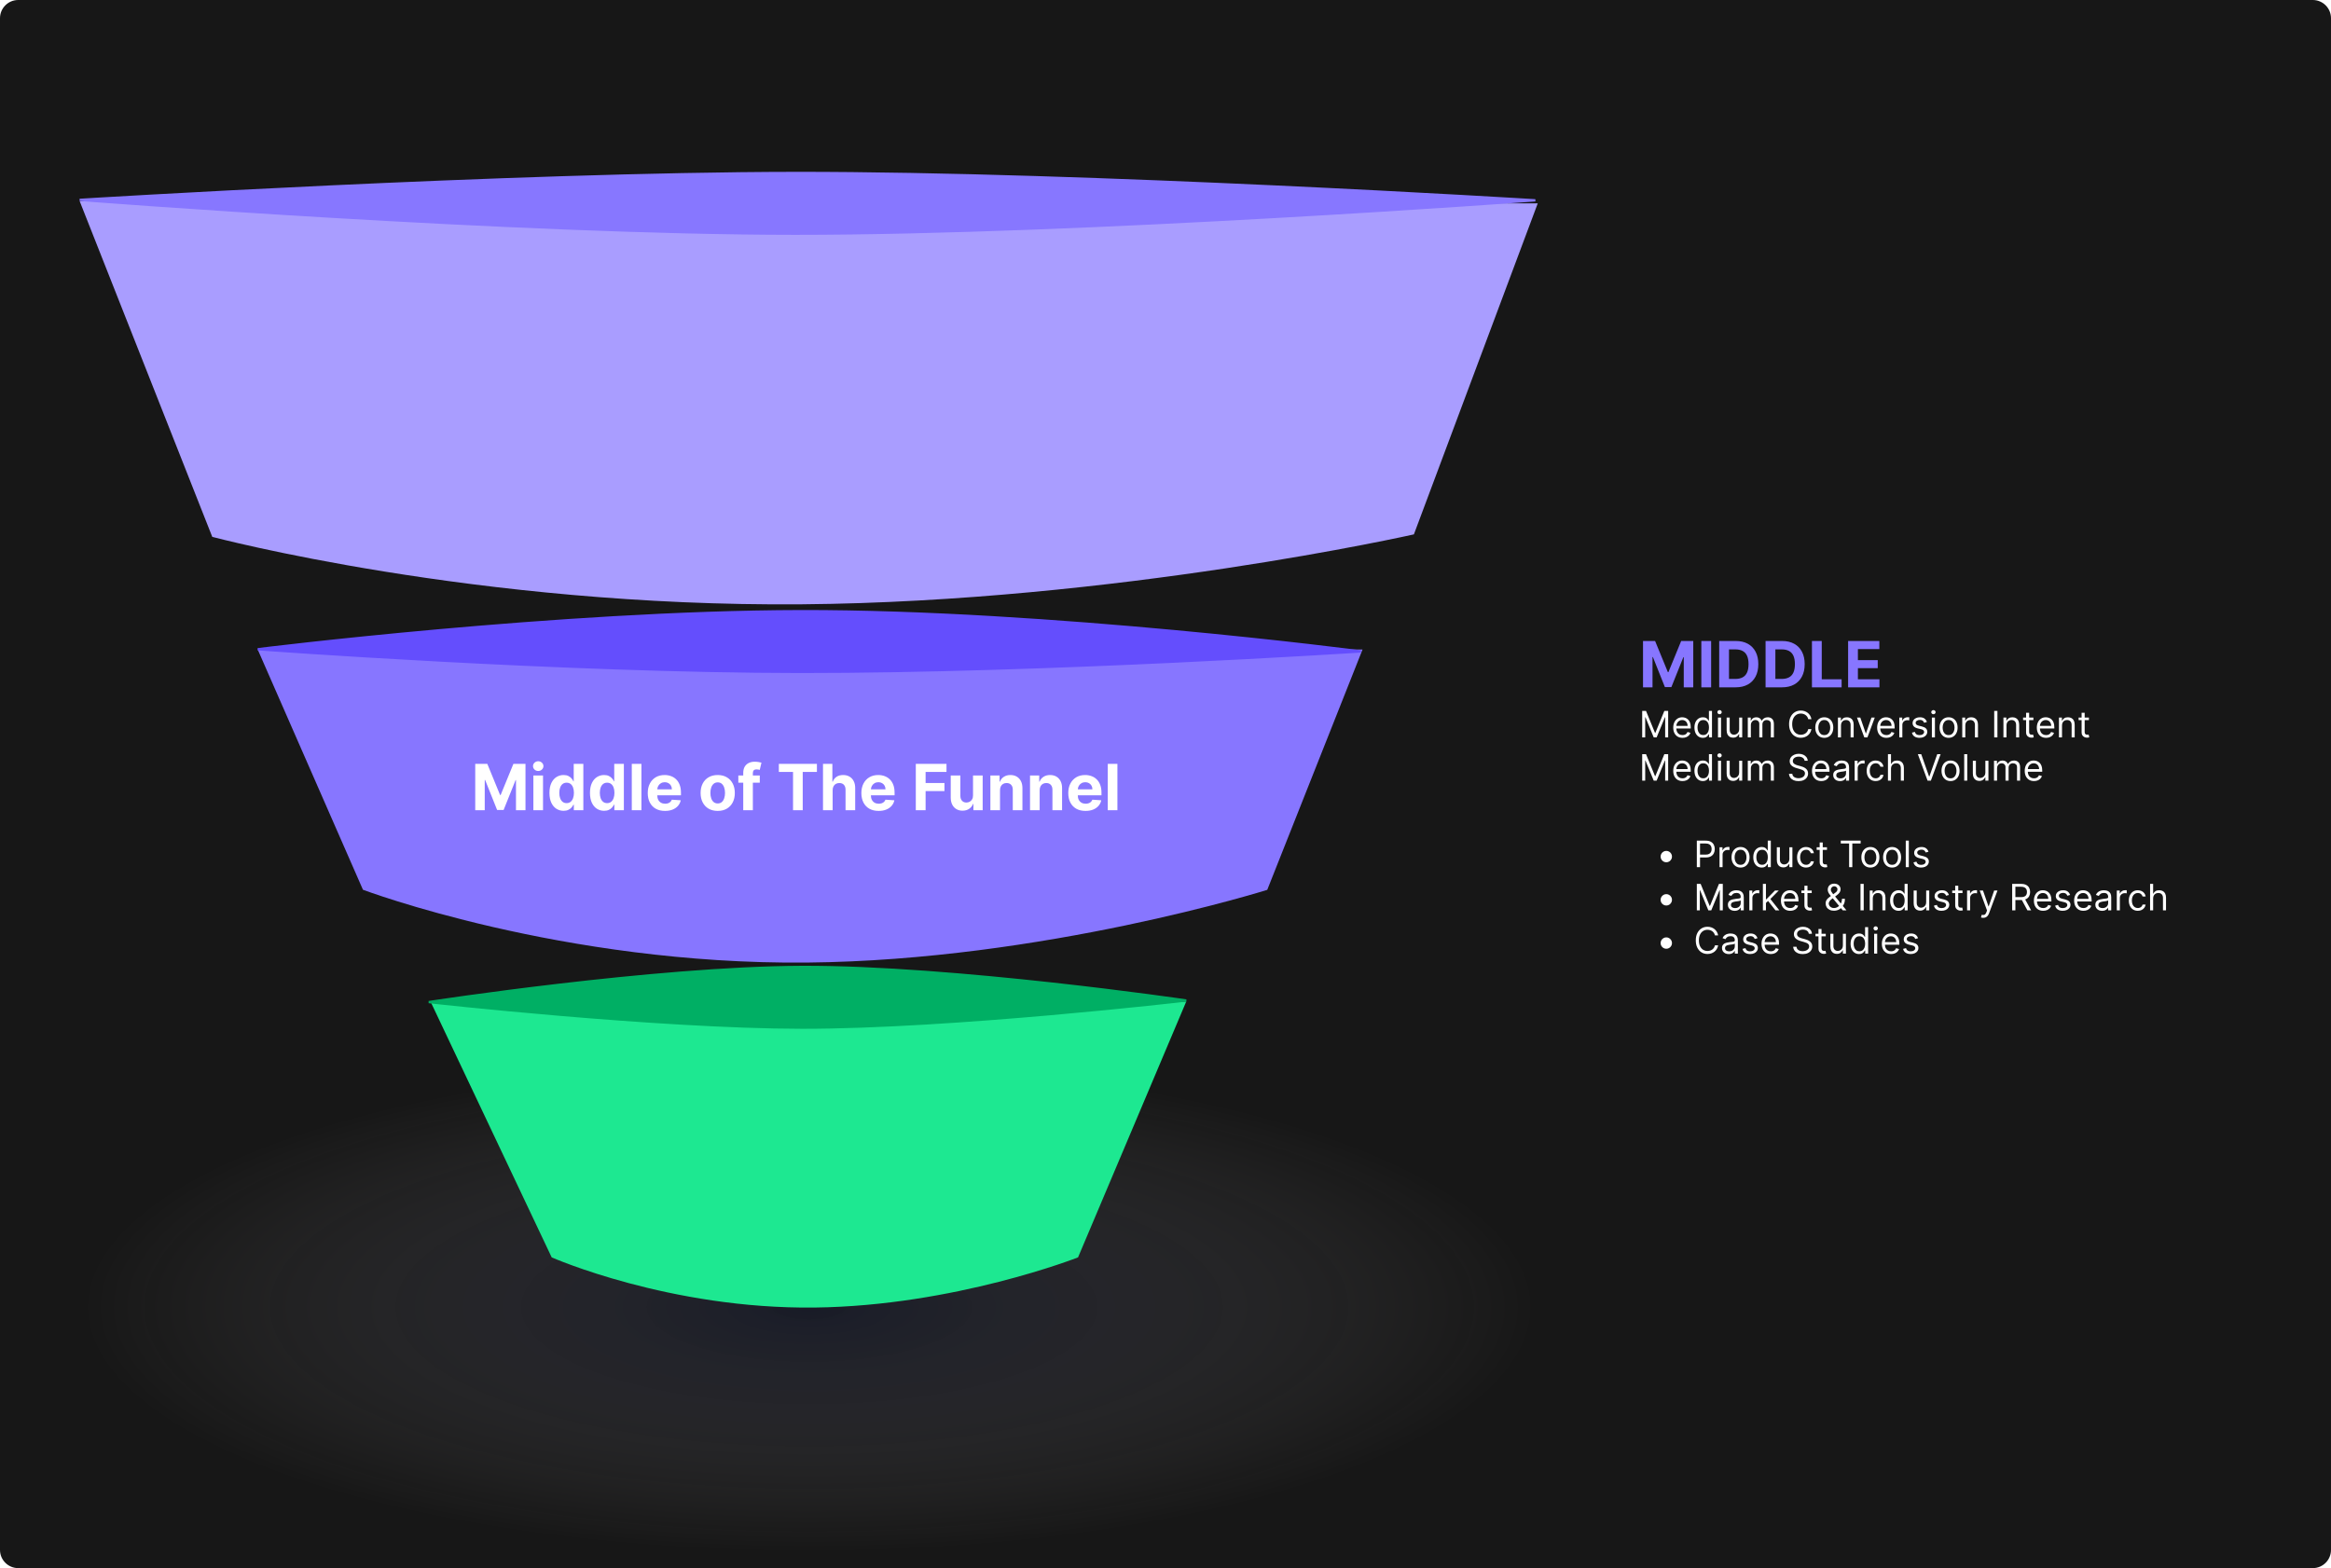
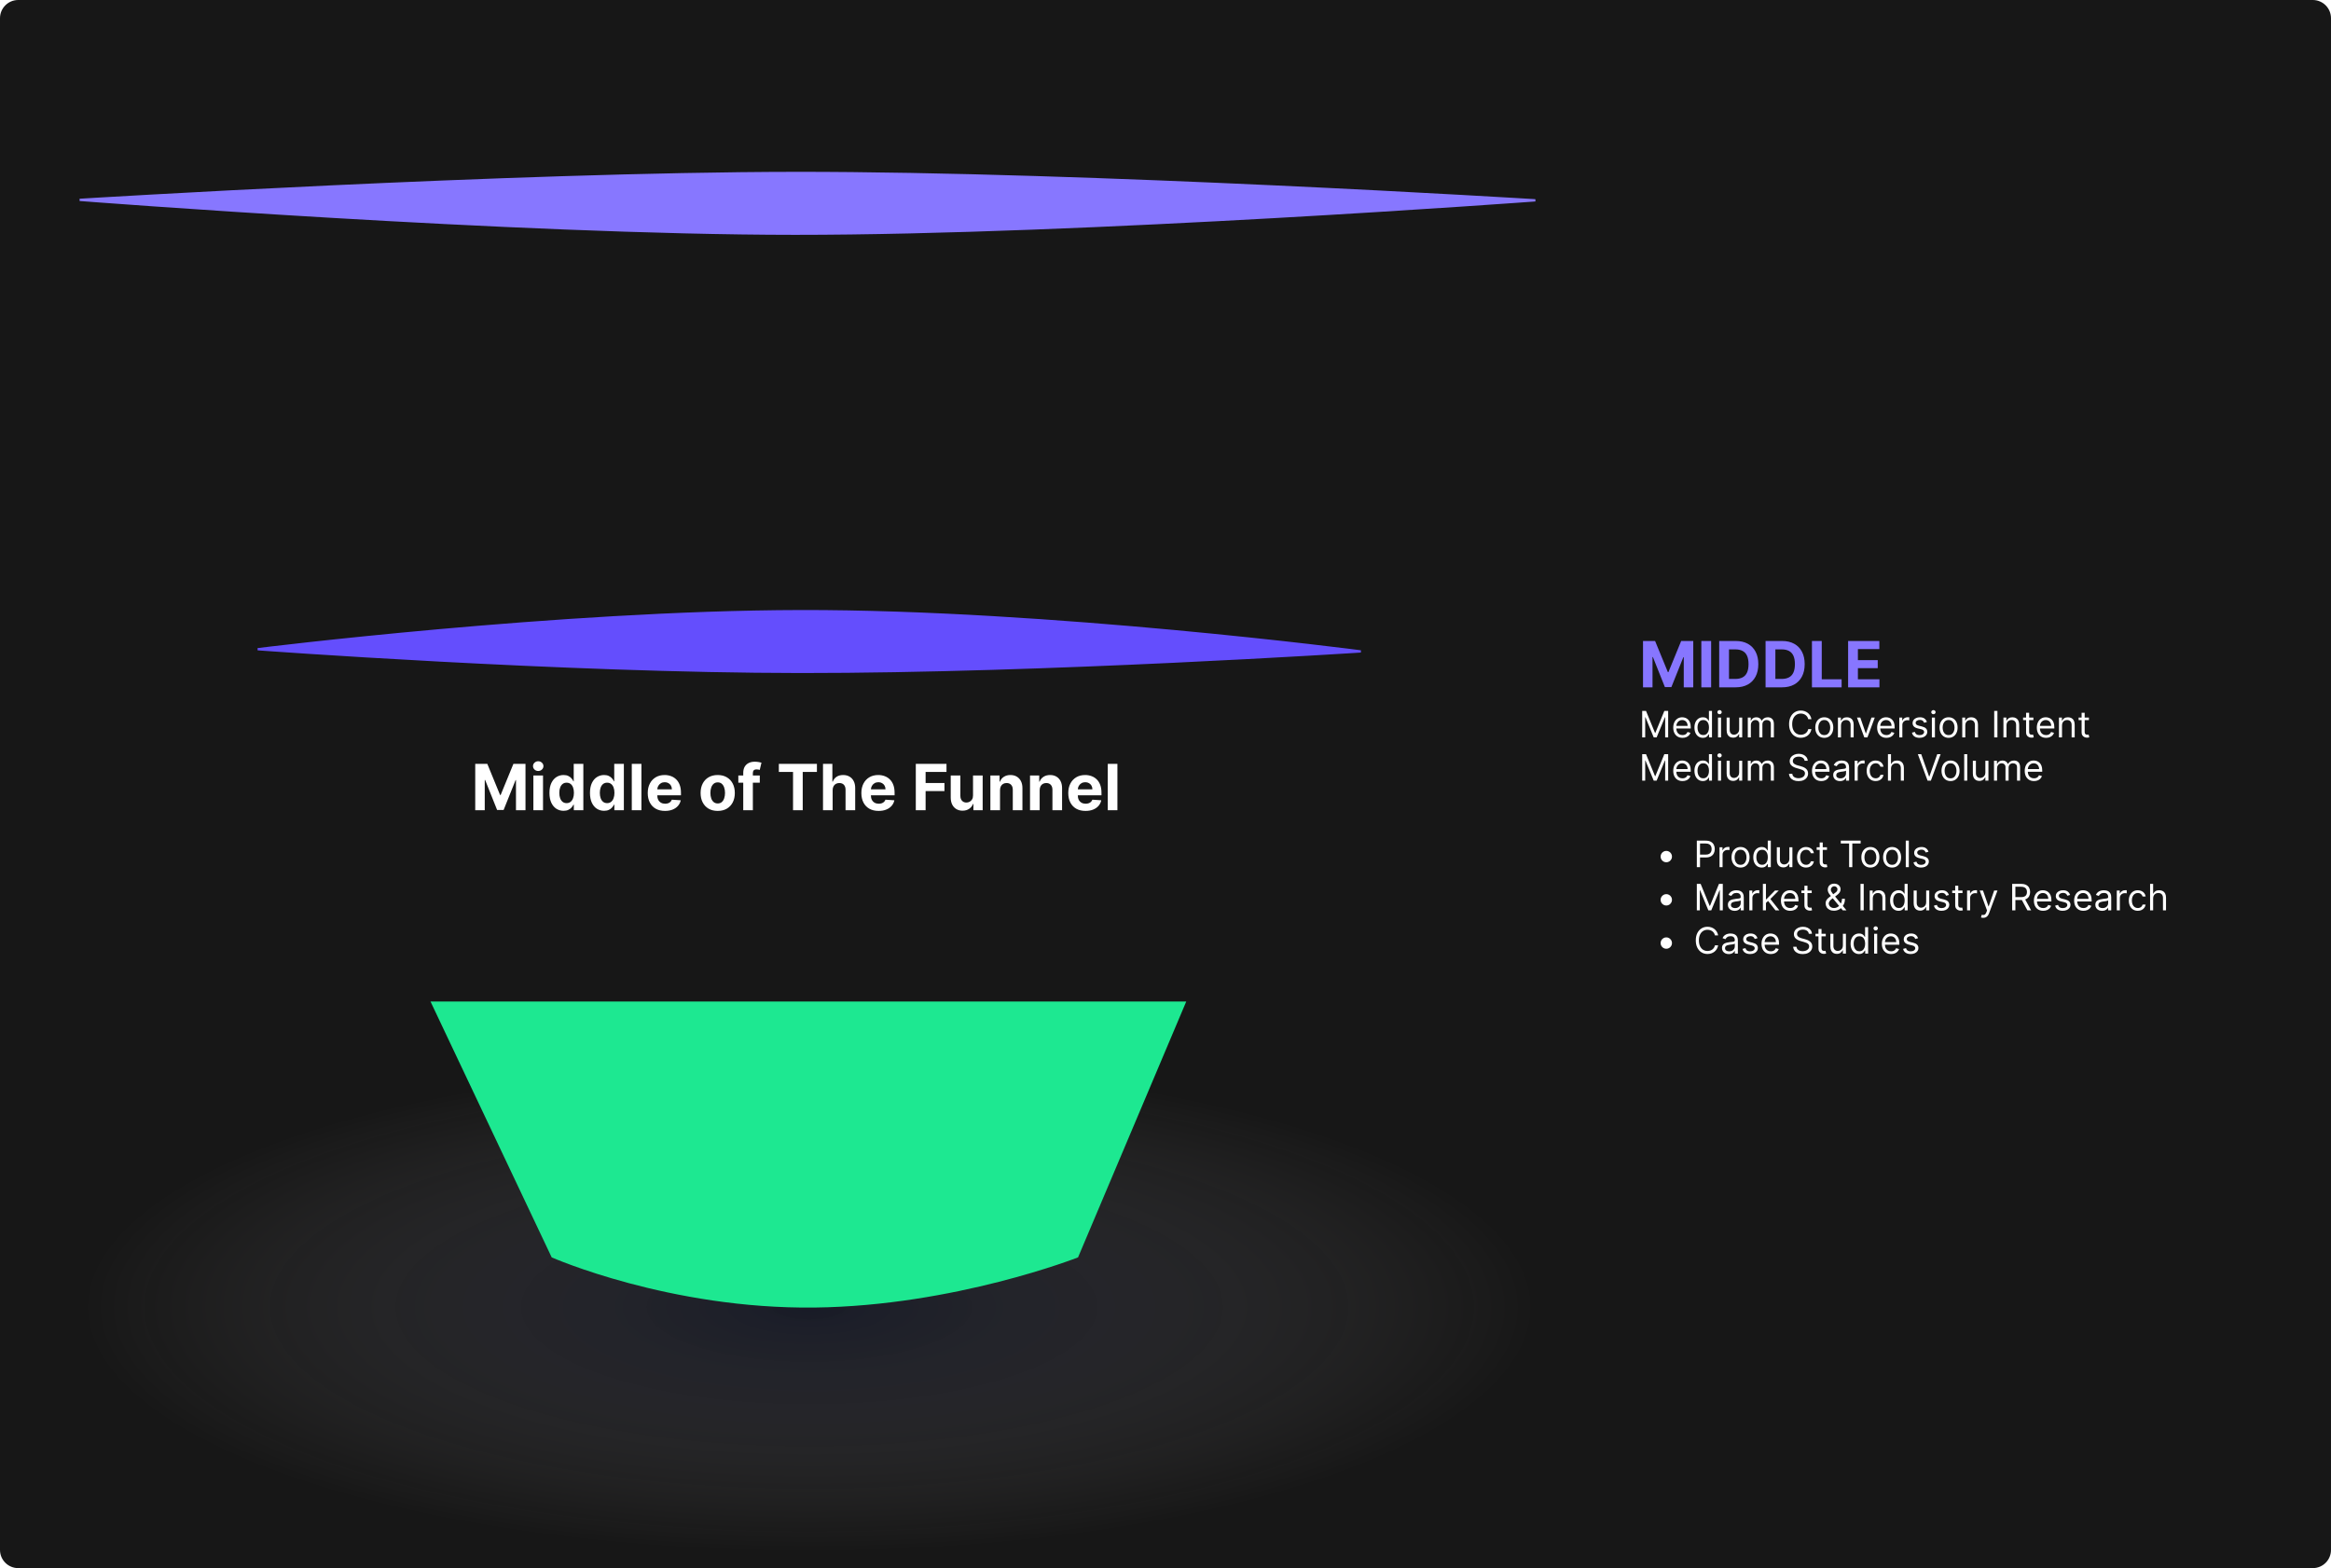
<svg xmlns="http://www.w3.org/2000/svg" width="1024" height="689" viewBox="0 0 1024 689" fill="none">
  <path d="M0 8C0 3.582 3.582 0 8 0H1016C1020.42 0 1024 3.582 1024 8V681C1024 685.418 1020.42 689 1016 689H8C3.582 689 0 685.418 0 681V8Z" fill="#171717" />
  <ellipse cx="355.5" cy="574.297" rx="320.5" ry="107.703" fill="url(#paint0_radial_515_2625)" fill-opacity="0.25" />
  <g filter="url(#filter0_d_515_2625)">
-     <path d="M354.545 418.933C246.821 419.963 159.441 386.933 159.441 386.933L113.209 281.381L354.276 281.709L598.56 281.381L556.699 386.983C556.699 386.983 458.246 417.941 354.545 418.933Z" fill="#8776FF" />
    <g filter="url(#filter1_f_515_2625)">
      <path d="M113.209 281.252C113.209 281.252 245.352 264.744 351.694 264.533C460.764 264.317 597.793 282.216 597.793 282.216C597.793 282.216 459.005 291.282 351.694 291.218C247.158 291.157 113.209 281.252 113.209 281.252Z" fill="#644EFD" />
      <path d="M113.209 281.252C113.209 281.252 245.352 264.744 351.694 264.533C460.764 264.317 597.793 282.216 597.793 282.216C597.793 282.216 459.005 291.282 351.694 291.218C247.158 291.157 113.209 281.252 113.209 281.252Z" stroke="#644EFD" />
    </g>
  </g>
  <g filter="url(#filter2_d_515_2625)">
-     <path d="M352.377 261.519C209.231 262.755 93.247 231.887 93.247 231.887L35 84.388L675.526 85.353L621.118 230.795C621.118 230.795 490.178 260.329 352.377 261.519Z" fill="#A99DFF" />
    <g filter="url(#filter3_f_515_2625)">
      <path d="M35 83.817C35 83.817 224.033 72.135 349.261 72.001C477.702 71.864 674.466 84.02 674.466 84.02C674.466 84.02 475.63 98.728 349.261 98.687C226.159 98.648 35 83.817 35 83.817Z" fill="#8777FF" />
      <path d="M35 83.817C35 83.817 224.033 72.135 349.261 72.001C477.702 71.864 674.466 84.02 674.466 84.02C674.466 84.02 475.63 98.728 349.261 98.687C226.159 98.648 35 83.817 35 83.817Z" stroke="#8777FF" />
    </g>
  </g>
  <g filter="url(#filter4_d_515_2625)">
    <path d="M357.915 570.51C294.084 571.274 242.357 548.467 242.357 548.467L189.117 436.04L521.118 436.04L473.579 548.467C473.579 548.467 419.364 569.774 357.915 570.51Z" fill="#1DE891" />
    <g filter="url(#filter5_f_515_2625)">
-       <path d="M188.35 436.295C188.35 436.295 287.267 421.077 352.315 420.847C419.033 420.61 521.118 435.593 521.118 435.593C521.118 435.593 417.957 447.6 352.315 447.531C288.371 447.463 188.35 436.295 188.35 436.295Z" fill="#00AF64" />
-       <path d="M188.35 436.295C188.35 436.295 287.267 421.077 352.315 420.847C419.033 420.61 521.118 435.593 521.118 435.593C521.118 435.593 417.957 447.6 352.315 447.531C288.371 447.463 188.35 436.295 188.35 436.295Z" stroke="#00AF64" />
-     </g>
+       </g>
  </g>
  <path d="M208.77 335.636H214.08L219.688 349.318H219.926L225.534 335.636H230.844V356H226.668V342.746H226.499L221.229 355.901H218.385L213.115 342.696H212.946V356H208.77V335.636ZM234.311 356V340.727H238.547V356H234.311ZM236.439 338.759C235.81 338.759 235.269 338.55 234.819 338.132C234.374 337.708 234.152 337.201 234.152 336.611C234.152 336.027 234.374 335.527 234.819 335.109C235.269 334.685 235.81 334.473 236.439 334.473C237.069 334.473 237.606 334.685 238.05 335.109C238.501 335.527 238.726 336.027 238.726 336.611C238.726 337.201 238.501 337.708 238.05 338.132C237.606 338.55 237.069 338.759 236.439 338.759ZM247.568 356.249C246.408 356.249 245.357 355.95 244.416 355.354C243.482 354.75 242.739 353.866 242.189 352.699C241.645 351.526 241.374 350.087 241.374 348.384C241.374 346.634 241.655 345.179 242.219 344.018C242.782 342.852 243.531 341.98 244.466 341.403C245.407 340.82 246.438 340.528 247.558 340.528C248.413 340.528 249.126 340.674 249.696 340.966C250.273 341.251 250.737 341.609 251.088 342.04C251.446 342.464 251.718 342.882 251.903 343.293H252.033V335.636H256.259V356H252.082V353.554H251.903C251.705 353.978 251.423 354.399 251.058 354.817C250.7 355.228 250.233 355.569 249.656 355.841C249.086 356.113 248.39 356.249 247.568 356.249ZM248.911 352.878C249.593 352.878 250.17 352.692 250.641 352.321C251.118 351.943 251.482 351.416 251.734 350.74C251.993 350.064 252.122 349.272 252.122 348.364C252.122 347.455 251.996 346.667 251.744 345.997C251.492 345.328 251.128 344.811 250.651 344.446C250.173 344.081 249.593 343.899 248.911 343.899C248.214 343.899 247.628 344.088 247.151 344.466C246.673 344.844 246.312 345.367 246.067 346.037C245.821 346.706 245.699 347.482 245.699 348.364C245.699 349.252 245.821 350.037 246.067 350.72C246.319 351.396 246.68 351.927 247.151 352.311C247.628 352.689 248.214 352.878 248.911 352.878ZM265.369 356.249C264.209 356.249 263.158 355.95 262.217 355.354C261.282 354.75 260.54 353.866 259.99 352.699C259.446 351.526 259.174 350.087 259.174 348.384C259.174 346.634 259.456 345.179 260.02 344.018C260.583 342.852 261.332 341.98 262.267 341.403C263.208 340.82 264.239 340.528 265.359 340.528C266.214 340.528 266.927 340.674 267.497 340.966C268.074 341.251 268.538 341.609 268.889 342.04C269.247 342.464 269.519 342.882 269.704 343.293H269.833V335.636H274.059V356H269.883V353.554H269.704C269.505 353.978 269.224 354.399 268.859 354.817C268.501 355.228 268.034 355.569 267.457 355.841C266.887 356.113 266.191 356.249 265.369 356.249ZM266.711 352.878C267.394 352.878 267.971 352.692 268.441 352.321C268.919 351.943 269.283 351.416 269.535 350.74C269.794 350.064 269.923 349.272 269.923 348.364C269.923 347.455 269.797 346.667 269.545 345.997C269.293 345.328 268.929 344.811 268.451 344.446C267.974 344.081 267.394 343.899 266.711 343.899C266.015 343.899 265.429 344.088 264.951 344.466C264.474 344.844 264.113 345.367 263.868 346.037C263.622 346.706 263.5 347.482 263.5 348.364C263.5 349.252 263.622 350.037 263.868 350.72C264.119 351.396 264.481 351.927 264.951 352.311C265.429 352.689 266.015 352.878 266.711 352.878ZM281.778 335.636V356H277.542V335.636H281.778ZM292.131 356.298C290.56 356.298 289.208 355.98 288.074 355.344C286.947 354.701 286.079 353.793 285.469 352.619C284.859 351.439 284.554 350.044 284.554 348.433C284.554 346.862 284.859 345.483 285.469 344.297C286.079 343.11 286.937 342.186 288.044 341.523C289.158 340.86 290.464 340.528 291.962 340.528C292.97 340.528 293.908 340.691 294.776 341.016C295.651 341.334 296.413 341.814 297.063 342.457C297.719 343.1 298.23 343.909 298.594 344.884C298.959 345.851 299.141 346.985 299.141 348.284V349.447H286.245V346.822H295.154C295.154 346.213 295.021 345.672 294.756 345.202C294.491 344.731 294.123 344.363 293.652 344.098C293.188 343.826 292.648 343.69 292.032 343.69C291.389 343.69 290.819 343.839 290.321 344.138C289.831 344.429 289.446 344.824 289.168 345.321C288.89 345.812 288.747 346.358 288.74 346.962V349.457C288.74 350.213 288.88 350.866 289.158 351.416C289.443 351.966 289.844 352.391 290.361 352.689C290.878 352.987 291.491 353.136 292.201 353.136C292.671 353.136 293.102 353.07 293.493 352.938C293.884 352.805 294.219 352.606 294.498 352.341C294.776 352.076 294.988 351.751 295.134 351.366L299.051 351.625C298.853 352.566 298.445 353.388 297.828 354.091C297.219 354.787 296.43 355.33 295.462 355.722C294.501 356.106 293.391 356.298 292.131 356.298ZM315.286 356.298C313.742 356.298 312.406 355.97 311.279 355.314C310.159 354.651 309.294 353.73 308.684 352.55C308.074 351.363 307.769 349.988 307.769 348.423C307.769 346.846 308.074 345.467 308.684 344.287C309.294 343.1 310.159 342.179 311.279 341.523C312.406 340.86 313.742 340.528 315.286 340.528C316.831 340.528 318.163 340.86 319.283 341.523C320.41 342.179 321.279 343.1 321.888 344.287C322.498 345.467 322.803 346.846 322.803 348.423C322.803 349.988 322.498 351.363 321.888 352.55C321.279 353.73 320.41 354.651 319.283 355.314C318.163 355.97 316.831 356.298 315.286 356.298ZM315.306 353.017C316.009 353.017 316.595 352.818 317.066 352.42C317.537 352.016 317.891 351.466 318.13 350.77C318.375 350.074 318.498 349.282 318.498 348.393C318.498 347.505 318.375 346.713 318.13 346.017C317.891 345.321 317.537 344.771 317.066 344.366C316.595 343.962 316.009 343.76 315.306 343.76C314.597 343.76 314 343.962 313.516 344.366C313.039 344.771 312.678 345.321 312.433 346.017C312.194 346.713 312.075 347.505 312.075 348.393C312.075 349.282 312.194 350.074 312.433 350.77C312.678 351.466 313.039 352.016 313.516 352.42C314 352.818 314.597 353.017 315.306 353.017ZM333.771 340.727V343.909H324.344V340.727H333.771ZM326.502 356V339.624C326.502 338.517 326.718 337.598 327.148 336.869C327.586 336.14 328.183 335.593 328.938 335.229C329.694 334.864 330.552 334.682 331.513 334.682C332.163 334.682 332.756 334.732 333.293 334.831C333.837 334.93 334.241 335.02 334.506 335.099L333.751 338.281C333.585 338.228 333.379 338.179 333.134 338.132C332.896 338.086 332.65 338.062 332.398 338.062C331.775 338.062 331.341 338.208 331.096 338.5C330.851 338.785 330.728 339.186 330.728 339.703V356H326.502ZM342.143 339.186V335.636H358.867V339.186H352.633V356H348.377V339.186H342.143ZM365.778 347.17V356H361.542V335.636H365.658V343.422H365.837C366.182 342.52 366.739 341.814 367.508 341.304C368.277 340.787 369.241 340.528 370.401 340.528C371.462 340.528 372.387 340.76 373.175 341.224C373.971 341.682 374.587 342.341 375.025 343.203C375.469 344.058 375.688 345.082 375.681 346.276V356H371.445V347.031C371.452 346.09 371.213 345.357 370.729 344.834C370.252 344.31 369.583 344.048 368.721 344.048C368.144 344.048 367.634 344.171 367.19 344.416C366.752 344.661 366.407 345.019 366.156 345.49C365.91 345.954 365.784 346.514 365.778 347.17ZM385.975 356.298C384.404 356.298 383.051 355.98 381.918 355.344C380.791 354.701 379.923 353.793 379.313 352.619C378.703 351.439 378.398 350.044 378.398 348.433C378.398 346.862 378.703 345.483 379.313 344.297C379.923 343.11 380.781 342.186 381.888 341.523C383.002 340.86 384.308 340.528 385.806 340.528C386.813 340.528 387.751 340.691 388.62 341.016C389.495 341.334 390.257 341.814 390.907 342.457C391.563 343.1 392.073 343.909 392.438 344.884C392.802 345.851 392.985 346.985 392.985 348.284V349.447H380.088V346.822H388.998C388.998 346.213 388.865 345.672 388.6 345.202C388.335 344.731 387.967 344.363 387.496 344.098C387.032 343.826 386.492 343.69 385.875 343.69C385.232 343.69 384.662 343.839 384.165 344.138C383.675 344.429 383.29 344.824 383.012 345.321C382.733 345.812 382.591 346.358 382.584 346.962V349.457C382.584 350.213 382.723 350.866 383.002 351.416C383.287 351.966 383.688 352.391 384.205 352.689C384.722 352.987 385.335 353.136 386.044 353.136C386.515 353.136 386.946 353.07 387.337 352.938C387.728 352.805 388.063 352.606 388.341 352.341C388.62 352.076 388.832 351.751 388.978 351.366L392.895 351.625C392.696 352.566 392.289 353.388 391.672 354.091C391.062 354.787 390.274 355.33 389.306 355.722C388.345 356.106 387.234 356.298 385.975 356.298ZM402.309 356V335.636H415.792V339.186H406.614V344.038H414.897V347.588H406.614V356H402.309ZM427.445 349.497V340.727H431.681V356H427.614V353.226H427.455C427.111 354.121 426.537 354.84 425.735 355.384C424.94 355.927 423.969 356.199 422.822 356.199C421.801 356.199 420.903 355.967 420.127 355.503C419.352 355.039 418.745 354.379 418.308 353.524C417.877 352.669 417.658 351.645 417.651 350.452V340.727H421.887V349.696C421.894 350.598 422.136 351.31 422.613 351.834C423.09 352.357 423.73 352.619 424.532 352.619C425.042 352.619 425.52 352.503 425.964 352.271C426.408 352.033 426.766 351.681 427.038 351.217C427.316 350.753 427.452 350.18 427.445 349.497ZM439.305 347.17V356H435.069V340.727H439.106V343.422H439.285C439.623 342.534 440.19 341.831 440.985 341.314C441.781 340.79 442.745 340.528 443.879 340.528C444.94 340.528 445.864 340.76 446.653 341.224C447.442 341.688 448.055 342.351 448.493 343.213C448.93 344.068 449.149 345.089 449.149 346.276V356H444.913V347.031C444.92 346.097 444.681 345.367 444.197 344.844C443.713 344.313 443.047 344.048 442.199 344.048C441.628 344.048 441.125 344.171 440.687 344.416C440.256 344.661 439.918 345.019 439.673 345.49C439.434 345.954 439.312 346.514 439.305 347.17ZM456.723 347.17V356H452.487V340.727H456.524V343.422H456.703C457.041 342.534 457.608 341.831 458.403 341.314C459.199 340.79 460.163 340.528 461.297 340.528C462.357 340.528 463.282 340.76 464.071 341.224C464.86 341.688 465.473 342.351 465.911 343.213C466.348 344.068 466.567 345.089 466.567 346.276V356H462.331V347.031C462.338 346.097 462.099 345.367 461.615 344.844C461.131 344.313 460.465 344.048 459.616 344.048C459.046 344.048 458.543 344.171 458.105 344.416C457.674 344.661 457.336 345.019 457.091 345.49C456.852 345.954 456.73 346.514 456.723 347.17ZM476.865 356.298C475.294 356.298 473.942 355.98 472.809 355.344C471.682 354.701 470.813 353.793 470.203 352.619C469.594 351.439 469.289 350.044 469.289 348.433C469.289 346.862 469.594 345.483 470.203 344.297C470.813 343.11 471.672 342.186 472.779 341.523C473.892 340.86 475.198 340.528 476.696 340.528C477.704 340.528 478.642 340.691 479.51 341.016C480.385 341.334 481.148 341.814 481.797 342.457C482.453 343.1 482.964 343.909 483.328 344.884C483.693 345.851 483.875 346.985 483.875 348.284V349.447H470.979V346.822H479.888C479.888 346.213 479.756 345.672 479.49 345.202C479.225 344.731 478.857 344.363 478.387 344.098C477.923 343.826 477.382 343.69 476.766 343.69C476.123 343.69 475.553 343.839 475.056 344.138C474.565 344.429 474.181 344.824 473.902 345.321C473.624 345.812 473.481 346.358 473.475 346.962V349.457C473.475 350.213 473.614 350.866 473.892 351.416C474.177 351.966 474.578 352.391 475.096 352.689C475.613 352.987 476.226 353.136 476.935 353.136C477.406 353.136 477.837 353.07 478.228 352.938C478.619 352.805 478.953 352.606 479.232 352.341C479.51 352.076 479.722 351.751 479.868 351.366L483.786 351.625C483.587 352.566 483.179 353.388 482.563 354.091C481.953 354.787 481.164 355.33 480.196 355.722C479.235 356.106 478.125 356.298 476.865 356.298ZM490.875 335.636V356H486.64V335.636H490.875Z" fill="white" />
  <path d="M721.409 312.364H723.091L727.045 322.023H727.182L731.136 312.364H732.818V324H731.5V315.159H731.386L727.75 324H726.477L722.841 315.159H722.727V324H721.409V312.364ZM739.121 324.182C738.28 324.182 737.554 323.996 736.945 323.625C736.339 323.25 735.871 322.727 735.541 322.057C735.215 321.383 735.053 320.598 735.053 319.705C735.053 318.811 735.215 318.023 735.541 317.341C735.871 316.655 736.329 316.121 736.916 315.739C737.507 315.352 738.196 315.159 738.984 315.159C739.439 315.159 739.888 315.235 740.331 315.386C740.774 315.538 741.178 315.784 741.541 316.125C741.905 316.462 742.195 316.909 742.411 317.466C742.626 318.023 742.734 318.708 742.734 319.523V320.091H736.007V318.932H741.371C741.371 318.439 741.272 318 741.075 317.614C740.882 317.227 740.606 316.922 740.246 316.699C739.89 316.475 739.469 316.364 738.984 316.364C738.45 316.364 737.988 316.496 737.598 316.761C737.212 317.023 736.914 317.364 736.706 317.784C736.498 318.205 736.393 318.655 736.393 319.136V319.909C736.393 320.568 736.507 321.127 736.734 321.585C736.965 322.04 737.286 322.386 737.695 322.625C738.104 322.86 738.579 322.977 739.121 322.977C739.473 322.977 739.791 322.928 740.075 322.83C740.363 322.727 740.611 322.576 740.82 322.375C741.028 322.17 741.189 321.917 741.303 321.614L742.598 321.977C742.462 322.417 742.232 322.803 741.911 323.136C741.589 323.466 741.191 323.723 740.717 323.909C740.244 324.091 739.712 324.182 739.121 324.182ZM748.07 324.182C747.342 324.182 746.7 323.998 746.143 323.631C745.587 323.259 745.151 322.737 744.837 322.062C744.522 321.384 744.365 320.583 744.365 319.659C744.365 318.742 744.522 317.947 744.837 317.273C745.151 316.598 745.589 316.078 746.149 315.71C746.71 315.343 747.357 315.159 748.092 315.159C748.661 315.159 749.109 315.254 749.439 315.443C749.772 315.629 750.026 315.841 750.2 316.08C750.378 316.314 750.517 316.508 750.615 316.659H750.729V312.364H752.07V324H750.774V322.659H750.615C750.517 322.818 750.376 323.019 750.195 323.261C750.013 323.5 749.753 323.714 749.416 323.903C749.079 324.089 748.63 324.182 748.07 324.182ZM748.251 322.977C748.789 322.977 749.244 322.837 749.615 322.557C749.986 322.273 750.268 321.881 750.462 321.381C750.655 320.877 750.751 320.295 750.751 319.636C750.751 318.985 750.657 318.415 750.467 317.926C750.278 317.434 749.998 317.051 749.626 316.778C749.255 316.502 748.797 316.364 748.251 316.364C747.683 316.364 747.21 316.509 746.831 316.801C746.456 317.089 746.174 317.481 745.984 317.977C745.799 318.47 745.706 319.023 745.706 319.636C745.706 320.258 745.801 320.822 745.99 321.33C746.183 321.833 746.467 322.235 746.842 322.534C747.221 322.83 747.691 322.977 748.251 322.977ZM754.712 324V315.273H756.053V324H754.712ZM755.393 313.818C755.132 313.818 754.907 313.729 754.717 313.551C754.532 313.373 754.439 313.159 754.439 312.909C754.439 312.659 754.532 312.445 754.717 312.267C754.907 312.089 755.132 312 755.393 312C755.655 312 755.878 312.089 756.064 312.267C756.253 312.445 756.348 312.659 756.348 312.909C756.348 313.159 756.253 313.373 756.064 313.551C755.878 313.729 755.655 313.818 755.393 313.818ZM764.009 320.432V315.273H765.349V324H764.009V322.523H763.918C763.713 322.966 763.395 323.343 762.963 323.653C762.531 323.96 761.986 324.114 761.327 324.114C760.781 324.114 760.296 323.994 759.872 323.756C759.448 323.513 759.115 323.15 758.872 322.665C758.63 322.176 758.509 321.561 758.509 320.818V315.273H759.849V320.727C759.849 321.364 760.027 321.871 760.384 322.25C760.743 322.629 761.202 322.818 761.759 322.818C762.092 322.818 762.431 322.733 762.776 322.562C763.124 322.392 763.416 322.131 763.651 321.778C763.889 321.426 764.009 320.977 764.009 320.432ZM767.805 324V315.273H769.101V316.636H769.214C769.396 316.17 769.69 315.809 770.095 315.551C770.5 315.29 770.987 315.159 771.555 315.159C772.131 315.159 772.61 315.29 772.993 315.551C773.379 315.809 773.68 316.17 773.896 316.636H773.987C774.211 316.186 774.546 315.828 774.993 315.562C775.44 315.294 775.976 315.159 776.601 315.159C777.381 315.159 778.019 315.403 778.516 315.892C779.012 316.377 779.26 317.133 779.26 318.159V324H777.919V318.159C777.919 317.515 777.743 317.055 777.391 316.778C777.038 316.502 776.624 316.364 776.146 316.364C775.533 316.364 775.057 316.549 774.72 316.92C774.383 317.288 774.214 317.754 774.214 318.318V324H772.851V318.023C772.851 317.527 772.69 317.127 772.368 316.824C772.046 316.517 771.631 316.364 771.124 316.364C770.775 316.364 770.449 316.456 770.146 316.642C769.847 316.828 769.605 317.085 769.419 317.415C769.237 317.741 769.146 318.117 769.146 318.545V324H767.805ZM795.757 316H794.348C794.265 315.595 794.119 315.239 793.911 314.932C793.706 314.625 793.456 314.367 793.161 314.159C792.869 313.947 792.545 313.788 792.189 313.682C791.833 313.576 791.462 313.523 791.075 313.523C790.371 313.523 789.732 313.701 789.161 314.057C788.592 314.413 788.14 314.938 787.803 315.631C787.469 316.324 787.303 317.174 787.303 318.182C787.303 319.189 787.469 320.04 787.803 320.733C788.14 321.426 788.592 321.951 789.161 322.307C789.732 322.663 790.371 322.841 791.075 322.841C791.462 322.841 791.833 322.788 792.189 322.682C792.545 322.576 792.869 322.419 793.161 322.21C793.456 321.998 793.706 321.739 793.911 321.432C794.119 321.121 794.265 320.765 794.348 320.364H795.757C795.651 320.958 795.458 321.491 795.178 321.96C794.897 322.43 794.549 322.83 794.132 323.159C793.715 323.485 793.248 323.733 792.729 323.903C792.214 324.074 791.662 324.159 791.075 324.159C790.083 324.159 789.2 323.917 788.428 323.432C787.655 322.947 787.047 322.258 786.604 321.364C786.161 320.47 785.939 319.409 785.939 318.182C785.939 316.955 786.161 315.894 786.604 315C787.047 314.106 787.655 313.417 788.428 312.932C789.2 312.447 790.083 312.205 791.075 312.205C791.662 312.205 792.214 312.29 792.729 312.46C793.248 312.631 793.715 312.881 794.132 313.21C794.549 313.536 794.897 313.934 795.178 314.403C795.458 314.869 795.651 315.402 795.757 316ZM801.398 324.182C800.61 324.182 799.919 323.994 799.324 323.619C798.733 323.244 798.271 322.72 797.938 322.045C797.608 321.371 797.443 320.583 797.443 319.682C797.443 318.773 797.608 317.979 797.938 317.301C798.271 316.623 798.733 316.097 799.324 315.722C799.919 315.347 800.61 315.159 801.398 315.159C802.186 315.159 802.875 315.347 803.466 315.722C804.061 316.097 804.523 316.623 804.852 317.301C805.186 317.979 805.352 318.773 805.352 319.682C805.352 320.583 805.186 321.371 804.852 322.045C804.523 322.72 804.061 323.244 803.466 323.619C802.875 323.994 802.186 324.182 801.398 324.182ZM801.398 322.977C801.996 322.977 802.489 322.824 802.875 322.517C803.261 322.21 803.547 321.807 803.733 321.307C803.919 320.807 804.011 320.265 804.011 319.682C804.011 319.098 803.919 318.555 803.733 318.051C803.547 317.547 803.261 317.14 802.875 316.83C802.489 316.519 801.996 316.364 801.398 316.364C800.799 316.364 800.307 316.519 799.92 316.83C799.534 317.14 799.248 317.547 799.062 318.051C798.877 318.555 798.784 319.098 798.784 319.682C798.784 320.265 798.877 320.807 799.062 321.307C799.248 321.807 799.534 322.21 799.92 322.517C800.307 322.824 800.799 322.977 801.398 322.977ZM808.74 318.75V324H807.399V315.273H808.695V316.636H808.808C809.013 316.193 809.323 315.837 809.74 315.568C810.157 315.295 810.695 315.159 811.354 315.159C811.945 315.159 812.462 315.28 812.905 315.523C813.348 315.761 813.693 316.125 813.939 316.614C814.185 317.098 814.308 317.712 814.308 318.455V324H812.967V318.545C812.967 317.86 812.789 317.326 812.433 316.943C812.077 316.557 811.589 316.364 810.967 316.364C810.539 316.364 810.157 316.456 809.82 316.642C809.486 316.828 809.223 317.098 809.03 317.455C808.837 317.811 808.74 318.242 808.74 318.75ZM823.582 315.273L820.355 324H818.991L815.764 315.273H817.219L819.628 322.227H819.719L822.128 315.273H823.582ZM828.699 324.182C827.858 324.182 827.133 323.996 826.523 323.625C825.917 323.25 825.449 322.727 825.119 322.057C824.794 321.383 824.631 320.598 824.631 319.705C824.631 318.811 824.794 318.023 825.119 317.341C825.449 316.655 825.907 316.121 826.494 315.739C827.085 315.352 827.775 315.159 828.562 315.159C829.017 315.159 829.466 315.235 829.909 315.386C830.352 315.538 830.756 315.784 831.119 316.125C831.483 316.462 831.773 316.909 831.989 317.466C832.205 318.023 832.312 318.708 832.312 319.523V320.091H825.585V318.932H830.949C830.949 318.439 830.85 318 830.653 317.614C830.46 317.227 830.184 316.922 829.824 316.699C829.468 316.475 829.047 316.364 828.562 316.364C828.028 316.364 827.566 316.496 827.176 316.761C826.79 317.023 826.492 317.364 826.284 317.784C826.076 318.205 825.972 318.655 825.972 319.136V319.909C825.972 320.568 826.085 321.127 826.312 321.585C826.544 322.04 826.864 322.386 827.273 322.625C827.682 322.86 828.157 322.977 828.699 322.977C829.051 322.977 829.369 322.928 829.653 322.83C829.941 322.727 830.189 322.576 830.398 322.375C830.606 322.17 830.767 321.917 830.881 321.614L832.176 321.977C832.04 322.417 831.811 322.803 831.489 323.136C831.167 323.466 830.769 323.723 830.295 323.909C829.822 324.091 829.29 324.182 828.699 324.182ZM834.352 324V315.273H835.648V316.591H835.739C835.898 316.159 836.186 315.809 836.602 315.54C837.019 315.271 837.489 315.136 838.011 315.136C838.11 315.136 838.233 315.138 838.381 315.142C838.528 315.146 838.64 315.152 838.716 315.159V316.523C838.67 316.511 838.566 316.494 838.403 316.472C838.244 316.445 838.076 316.432 837.898 316.432C837.473 316.432 837.095 316.521 836.761 316.699C836.432 316.873 836.17 317.116 835.977 317.426C835.788 317.733 835.693 318.083 835.693 318.477V324H834.352ZM846.487 317.227L845.283 317.568C845.207 317.367 845.095 317.172 844.947 316.983C844.804 316.79 844.607 316.631 844.357 316.506C844.107 316.381 843.786 316.318 843.396 316.318C842.862 316.318 842.417 316.441 842.061 316.688C841.709 316.93 841.533 317.239 841.533 317.614C841.533 317.947 841.654 318.21 841.896 318.403C842.139 318.597 842.518 318.758 843.033 318.886L844.328 319.205C845.108 319.394 845.69 319.684 846.072 320.074C846.455 320.46 846.646 320.958 846.646 321.568C846.646 322.068 846.502 322.515 846.214 322.909C845.93 323.303 845.533 323.614 845.021 323.841C844.51 324.068 843.915 324.182 843.237 324.182C842.347 324.182 841.61 323.989 841.027 323.602C840.444 323.216 840.074 322.652 839.919 321.909L841.192 321.591C841.313 322.061 841.542 322.413 841.879 322.648C842.22 322.883 842.665 323 843.214 323C843.839 323 844.336 322.867 844.703 322.602C845.074 322.333 845.26 322.011 845.26 321.636C845.26 321.333 845.154 321.08 844.942 320.875C844.73 320.667 844.404 320.511 843.964 320.409L842.51 320.068C841.711 319.879 841.124 319.585 840.749 319.188C840.377 318.786 840.192 318.284 840.192 317.682C840.192 317.189 840.33 316.754 840.607 316.375C840.887 315.996 841.268 315.699 841.749 315.483C842.233 315.267 842.783 315.159 843.396 315.159C844.26 315.159 844.938 315.348 845.43 315.727C845.927 316.106 846.279 316.606 846.487 317.227ZM848.665 324V315.273H850.006V324H848.665ZM849.347 313.818C849.085 313.818 848.86 313.729 848.67 313.551C848.485 313.373 848.392 313.159 848.392 312.909C848.392 312.659 848.485 312.445 848.67 312.267C848.86 312.089 849.085 312 849.347 312C849.608 312 849.831 312.089 850.017 312.267C850.206 312.445 850.301 312.659 850.301 312.909C850.301 313.159 850.206 313.373 850.017 313.551C849.831 313.729 849.608 313.818 849.347 313.818ZM856.007 324.182C855.219 324.182 854.528 323.994 853.933 323.619C853.342 323.244 852.88 322.72 852.547 322.045C852.217 321.371 852.053 320.583 852.053 319.682C852.053 318.773 852.217 317.979 852.547 317.301C852.88 316.623 853.342 316.097 853.933 315.722C854.528 315.347 855.219 315.159 856.007 315.159C856.795 315.159 857.484 315.347 858.075 315.722C858.67 316.097 859.132 316.623 859.462 317.301C859.795 317.979 859.962 318.773 859.962 319.682C859.962 320.583 859.795 321.371 859.462 322.045C859.132 322.72 858.67 323.244 858.075 323.619C857.484 323.994 856.795 324.182 856.007 324.182ZM856.007 322.977C856.606 322.977 857.098 322.824 857.484 322.517C857.871 322.21 858.157 321.807 858.342 321.307C858.528 320.807 858.621 320.265 858.621 319.682C858.621 319.098 858.528 318.555 858.342 318.051C858.157 317.547 857.871 317.14 857.484 316.83C857.098 316.519 856.606 316.364 856.007 316.364C855.409 316.364 854.916 316.519 854.53 316.83C854.143 317.14 853.857 317.547 853.672 318.051C853.486 318.555 853.393 319.098 853.393 319.682C853.393 320.265 853.486 320.807 853.672 321.307C853.857 321.807 854.143 322.21 854.53 322.517C854.916 322.824 855.409 322.977 856.007 322.977ZM863.349 318.75V324H862.009V315.273H863.304V316.636H863.418C863.622 316.193 863.933 315.837 864.349 315.568C864.766 315.295 865.304 315.159 865.963 315.159C866.554 315.159 867.071 315.28 867.514 315.523C867.957 315.761 868.302 316.125 868.548 316.614C868.795 317.098 868.918 317.712 868.918 318.455V324H867.577V318.545C867.577 317.86 867.399 317.326 867.043 316.943C866.687 316.557 866.198 316.364 865.577 316.364C865.149 316.364 864.766 316.456 864.429 316.642C864.096 316.828 863.832 317.098 863.639 317.455C863.446 317.811 863.349 318.242 863.349 318.75ZM877.459 312.364V324H876.05V312.364H877.459ZM881.443 318.75V324H880.102V315.273H881.398V316.636H881.511C881.716 316.193 882.027 315.837 882.443 315.568C882.86 315.295 883.398 315.159 884.057 315.159C884.648 315.159 885.165 315.28 885.608 315.523C886.051 315.761 886.396 316.125 886.642 316.614C886.888 317.098 887.011 317.712 887.011 318.455V324H885.67V318.545C885.67 317.86 885.492 317.326 885.136 316.943C884.78 316.557 884.292 316.364 883.67 316.364C883.242 316.364 882.86 316.456 882.523 316.642C882.189 316.828 881.926 317.098 881.733 317.455C881.54 317.811 881.443 318.242 881.443 318.75ZM893.257 315.273V316.409H888.734V315.273H893.257ZM890.053 313.182H891.393V321.5C891.393 321.879 891.448 322.163 891.558 322.352C891.672 322.538 891.816 322.663 891.99 322.727C892.168 322.788 892.356 322.818 892.553 322.818C892.7 322.818 892.821 322.811 892.916 322.795C893.011 322.777 893.087 322.761 893.143 322.75L893.416 323.955C893.325 323.989 893.198 324.023 893.036 324.057C892.873 324.095 892.666 324.114 892.416 324.114C892.037 324.114 891.666 324.032 891.303 323.869C890.943 323.706 890.643 323.458 890.405 323.125C890.17 322.792 890.053 322.371 890.053 321.864V313.182ZM898.839 324.182C897.999 324.182 897.273 323.996 896.663 323.625C896.057 323.25 895.589 322.727 895.26 322.057C894.934 321.383 894.771 320.598 894.771 319.705C894.771 318.811 894.934 318.023 895.26 317.341C895.589 316.655 896.048 316.121 896.635 315.739C897.226 315.352 897.915 315.159 898.703 315.159C899.158 315.159 899.607 315.235 900.05 315.386C900.493 315.538 900.896 315.784 901.26 316.125C901.624 316.462 901.913 316.909 902.129 317.466C902.345 318.023 902.453 318.708 902.453 319.523V320.091H895.726V318.932H901.089C901.089 318.439 900.991 318 900.794 317.614C900.601 317.227 900.324 316.922 899.964 316.699C899.608 316.475 899.188 316.364 898.703 316.364C898.169 316.364 897.707 316.496 897.317 316.761C896.93 317.023 896.633 317.364 896.425 317.784C896.216 318.205 896.112 318.655 896.112 319.136V319.909C896.112 320.568 896.226 321.127 896.453 321.585C896.684 322.04 897.004 322.386 897.413 322.625C897.822 322.86 898.298 322.977 898.839 322.977C899.192 322.977 899.51 322.928 899.794 322.83C900.082 322.727 900.33 322.576 900.538 322.375C900.747 322.17 900.908 321.917 901.021 321.614L902.317 321.977C902.18 322.417 901.951 322.803 901.629 323.136C901.307 323.466 900.91 323.723 900.436 323.909C899.963 324.091 899.43 324.182 898.839 324.182ZM905.834 318.75V324H904.493V315.273H905.788V316.636H905.902C906.107 316.193 906.417 315.837 906.834 315.568C907.25 315.295 907.788 315.159 908.447 315.159C909.038 315.159 909.555 315.28 909.999 315.523C910.442 315.761 910.786 316.125 911.033 316.614C911.279 317.098 911.402 317.712 911.402 318.455V324H910.061V318.545C910.061 317.86 909.883 317.326 909.527 316.943C909.171 316.557 908.682 316.364 908.061 316.364C907.633 316.364 907.25 316.456 906.913 316.642C906.58 316.828 906.317 317.098 906.124 317.455C905.93 317.811 905.834 318.242 905.834 318.75ZM917.648 315.273V316.409H913.125V315.273H917.648ZM914.443 313.182H915.784V321.5C915.784 321.879 915.839 322.163 915.949 322.352C916.063 322.538 916.206 322.663 916.381 322.727C916.559 322.788 916.746 322.818 916.943 322.818C917.091 322.818 917.212 322.811 917.307 322.795C917.402 322.777 917.477 322.761 917.534 322.75L917.807 323.955C917.716 323.989 917.589 324.023 917.426 324.057C917.263 324.095 917.057 324.114 916.807 324.114C916.428 324.114 916.057 324.032 915.693 323.869C915.333 323.706 915.034 323.458 914.795 323.125C914.561 322.792 914.443 322.371 914.443 321.864V313.182ZM721.409 331.364H723.091L727.045 341.023H727.182L731.136 331.364H732.818V343H731.5V334.159H731.386L727.75 343H726.477L722.841 334.159H722.727V343H721.409V331.364ZM739.121 343.182C738.28 343.182 737.554 342.996 736.945 342.625C736.339 342.25 735.871 341.727 735.541 341.057C735.215 340.383 735.053 339.598 735.053 338.705C735.053 337.811 735.215 337.023 735.541 336.341C735.871 335.655 736.329 335.121 736.916 334.739C737.507 334.352 738.196 334.159 738.984 334.159C739.439 334.159 739.888 334.235 740.331 334.386C740.774 334.538 741.178 334.784 741.541 335.125C741.905 335.462 742.195 335.909 742.411 336.466C742.626 337.023 742.734 337.708 742.734 338.523V339.091H736.007V337.932H741.371C741.371 337.439 741.272 337 741.075 336.614C740.882 336.227 740.606 335.922 740.246 335.699C739.89 335.475 739.469 335.364 738.984 335.364C738.45 335.364 737.988 335.496 737.598 335.761C737.212 336.023 736.914 336.364 736.706 336.784C736.498 337.205 736.393 337.655 736.393 338.136V338.909C736.393 339.568 736.507 340.127 736.734 340.585C736.965 341.04 737.286 341.386 737.695 341.625C738.104 341.86 738.579 341.977 739.121 341.977C739.473 341.977 739.791 341.928 740.075 341.83C740.363 341.727 740.611 341.576 740.82 341.375C741.028 341.17 741.189 340.917 741.303 340.614L742.598 340.977C742.462 341.417 742.232 341.803 741.911 342.136C741.589 342.466 741.191 342.723 740.717 342.909C740.244 343.091 739.712 343.182 739.121 343.182ZM748.07 343.182C747.342 343.182 746.7 342.998 746.143 342.631C745.587 342.259 745.151 341.737 744.837 341.062C744.522 340.384 744.365 339.583 744.365 338.659C744.365 337.742 744.522 336.947 744.837 336.273C745.151 335.598 745.589 335.078 746.149 334.71C746.71 334.343 747.357 334.159 748.092 334.159C748.661 334.159 749.109 334.254 749.439 334.443C749.772 334.629 750.026 334.841 750.2 335.08C750.378 335.314 750.517 335.508 750.615 335.659H750.729V331.364H752.07V343H750.774V341.659H750.615C750.517 341.818 750.376 342.019 750.195 342.261C750.013 342.5 749.753 342.714 749.416 342.903C749.079 343.089 748.63 343.182 748.07 343.182ZM748.251 341.977C748.789 341.977 749.244 341.837 749.615 341.557C749.986 341.273 750.268 340.881 750.462 340.381C750.655 339.877 750.751 339.295 750.751 338.636C750.751 337.985 750.657 337.415 750.467 336.926C750.278 336.434 749.998 336.051 749.626 335.778C749.255 335.502 748.797 335.364 748.251 335.364C747.683 335.364 747.21 335.509 746.831 335.801C746.456 336.089 746.174 336.481 745.984 336.977C745.799 337.47 745.706 338.023 745.706 338.636C745.706 339.258 745.801 339.822 745.99 340.33C746.183 340.833 746.467 341.235 746.842 341.534C747.221 341.83 747.691 341.977 748.251 341.977ZM754.712 343V334.273H756.053V343H754.712ZM755.393 332.818C755.132 332.818 754.907 332.729 754.717 332.551C754.532 332.373 754.439 332.159 754.439 331.909C754.439 331.659 754.532 331.445 754.717 331.267C754.907 331.089 755.132 331 755.393 331C755.655 331 755.878 331.089 756.064 331.267C756.253 331.445 756.348 331.659 756.348 331.909C756.348 332.159 756.253 332.373 756.064 332.551C755.878 332.729 755.655 332.818 755.393 332.818ZM764.009 339.432V334.273H765.349V343H764.009V341.523H763.918C763.713 341.966 763.395 342.343 762.963 342.653C762.531 342.96 761.986 343.114 761.327 343.114C760.781 343.114 760.296 342.994 759.872 342.756C759.448 342.513 759.115 342.15 758.872 341.665C758.63 341.176 758.509 340.561 758.509 339.818V334.273H759.849V339.727C759.849 340.364 760.027 340.871 760.384 341.25C760.743 341.629 761.202 341.818 761.759 341.818C762.092 341.818 762.431 341.733 762.776 341.562C763.124 341.392 763.416 341.131 763.651 340.778C763.889 340.426 764.009 339.977 764.009 339.432ZM767.805 343V334.273H769.101V335.636H769.214C769.396 335.17 769.69 334.809 770.095 334.551C770.5 334.29 770.987 334.159 771.555 334.159C772.131 334.159 772.61 334.29 772.993 334.551C773.379 334.809 773.68 335.17 773.896 335.636H773.987C774.211 335.186 774.546 334.828 774.993 334.562C775.44 334.294 775.976 334.159 776.601 334.159C777.381 334.159 778.019 334.403 778.516 334.892C779.012 335.377 779.26 336.133 779.26 337.159V343H777.919V337.159C777.919 336.515 777.743 336.055 777.391 335.778C777.038 335.502 776.624 335.364 776.146 335.364C775.533 335.364 775.057 335.549 774.72 335.92C774.383 336.288 774.214 336.754 774.214 337.318V343H772.851V337.023C772.851 336.527 772.69 336.127 772.368 335.824C772.046 335.517 771.631 335.364 771.124 335.364C770.775 335.364 770.449 335.456 770.146 335.642C769.847 335.828 769.605 336.085 769.419 336.415C769.237 336.741 769.146 337.117 769.146 337.545V343H767.805ZM792.757 334.273C792.689 333.697 792.412 333.25 791.928 332.932C791.443 332.614 790.848 332.455 790.143 332.455C789.628 332.455 789.178 332.538 788.791 332.705C788.409 332.871 788.109 333.1 787.893 333.392C787.681 333.684 787.575 334.015 787.575 334.386C787.575 334.697 787.649 334.964 787.797 335.188C787.948 335.407 788.142 335.591 788.376 335.739C788.611 335.883 788.857 336.002 789.115 336.097C789.373 336.187 789.609 336.261 789.825 336.318L791.007 336.636C791.31 336.716 791.647 336.826 792.018 336.966C792.393 337.106 792.751 337.297 793.092 337.54C793.437 337.778 793.721 338.085 793.945 338.46C794.168 338.835 794.28 339.295 794.28 339.841C794.28 340.47 794.115 341.038 793.786 341.545C793.46 342.053 792.982 342.456 792.354 342.756C791.729 343.055 790.969 343.205 790.075 343.205C789.242 343.205 788.52 343.07 787.911 342.801C787.304 342.532 786.827 342.157 786.479 341.676C786.134 341.195 785.939 340.636 785.893 340H787.348C787.386 340.439 787.534 340.803 787.791 341.091C788.053 341.375 788.382 341.587 788.78 341.727C789.181 341.864 789.613 341.932 790.075 341.932C790.613 341.932 791.096 341.845 791.524 341.67C791.952 341.492 792.291 341.246 792.541 340.932C792.791 340.614 792.916 340.242 792.916 339.818C792.916 339.432 792.808 339.117 792.592 338.875C792.376 338.633 792.092 338.436 791.74 338.284C791.388 338.133 791.007 338 790.598 337.886L789.166 337.477C788.257 337.216 787.537 336.843 787.007 336.358C786.477 335.873 786.212 335.239 786.212 334.455C786.212 333.803 786.388 333.235 786.74 332.75C787.096 332.261 787.573 331.883 788.172 331.614C788.774 331.341 789.446 331.205 790.189 331.205C790.939 331.205 791.606 331.339 792.189 331.608C792.772 331.873 793.234 332.237 793.575 332.699C793.92 333.161 794.102 333.686 794.121 334.273H792.757ZM800.074 343.182C799.233 343.182 798.508 342.996 797.898 342.625C797.292 342.25 796.824 341.727 796.494 341.057C796.169 340.383 796.006 339.598 796.006 338.705C796.006 337.811 796.169 337.023 796.494 336.341C796.824 335.655 797.282 335.121 797.869 334.739C798.46 334.352 799.15 334.159 799.938 334.159C800.392 334.159 800.841 334.235 801.284 334.386C801.727 334.538 802.131 334.784 802.494 335.125C802.858 335.462 803.148 335.909 803.364 336.466C803.58 337.023 803.688 337.708 803.688 338.523V339.091H796.96V337.932H802.324C802.324 337.439 802.225 337 802.028 336.614C801.835 336.227 801.559 335.922 801.199 335.699C800.843 335.475 800.422 335.364 799.938 335.364C799.403 335.364 798.941 335.496 798.551 335.761C798.165 336.023 797.867 336.364 797.659 336.784C797.451 337.205 797.347 337.655 797.347 338.136V338.909C797.347 339.568 797.46 340.127 797.688 340.585C797.919 341.04 798.239 341.386 798.648 341.625C799.057 341.86 799.532 341.977 800.074 341.977C800.426 341.977 800.744 341.928 801.028 341.83C801.316 341.727 801.564 341.576 801.773 341.375C801.981 341.17 802.142 340.917 802.256 340.614L803.551 340.977C803.415 341.417 803.186 341.803 802.864 342.136C802.542 342.466 802.144 342.723 801.67 342.909C801.197 343.091 800.665 343.182 800.074 343.182ZM808.295 343.205C807.742 343.205 807.241 343.1 806.79 342.892C806.339 342.68 805.981 342.375 805.716 341.977C805.451 341.576 805.318 341.091 805.318 340.523C805.318 340.023 805.417 339.617 805.614 339.307C805.811 338.992 806.074 338.746 806.403 338.568C806.733 338.39 807.097 338.258 807.494 338.17C807.896 338.08 808.299 338.008 808.705 337.955C809.235 337.886 809.665 337.835 809.994 337.801C810.328 337.763 810.57 337.701 810.722 337.614C810.877 337.527 810.955 337.375 810.955 337.159V337.114C810.955 336.553 810.801 336.117 810.494 335.807C810.191 335.496 809.731 335.341 809.114 335.341C808.473 335.341 807.972 335.481 807.608 335.761C807.244 336.042 806.989 336.341 806.841 336.659L805.568 336.205C805.795 335.674 806.098 335.261 806.477 334.966C806.86 334.667 807.277 334.458 807.727 334.341C808.182 334.22 808.629 334.159 809.068 334.159C809.348 334.159 809.67 334.193 810.034 334.261C810.402 334.326 810.756 334.46 811.097 334.665C811.441 334.869 811.727 335.178 811.955 335.591C812.182 336.004 812.295 336.557 812.295 337.25V343H810.955V341.818H810.886C810.795 342.008 810.644 342.21 810.432 342.426C810.22 342.642 809.938 342.826 809.585 342.977C809.233 343.129 808.803 343.205 808.295 343.205ZM808.5 342C809.03 342 809.477 341.896 809.841 341.688C810.208 341.479 810.485 341.21 810.67 340.881C810.86 340.551 810.955 340.205 810.955 339.841V338.614C810.898 338.682 810.773 338.744 810.58 338.801C810.39 338.854 810.17 338.902 809.92 338.943C809.674 338.981 809.434 339.015 809.199 339.045C808.968 339.072 808.78 339.095 808.636 339.114C808.288 339.159 807.962 339.233 807.659 339.335C807.36 339.434 807.117 339.583 806.932 339.784C806.75 339.981 806.659 340.25 806.659 340.591C806.659 341.057 806.831 341.409 807.176 341.648C807.525 341.883 807.966 342 808.5 342ZM814.743 343V334.273H816.038V335.591H816.129C816.288 335.159 816.576 334.809 816.993 334.54C817.41 334.271 817.879 334.136 818.402 334.136C818.5 334.136 818.624 334.138 818.771 334.142C818.919 334.146 819.031 334.152 819.107 334.159V335.523C819.061 335.511 818.957 335.494 818.794 335.472C818.635 335.445 818.466 335.432 818.288 335.432C817.864 335.432 817.485 335.521 817.152 335.699C816.822 335.873 816.561 336.116 816.368 336.426C816.179 336.733 816.084 337.083 816.084 337.477V343H814.743ZM823.976 343.182C823.158 343.182 822.453 342.989 821.862 342.602C821.271 342.216 820.817 341.684 820.499 341.006C820.18 340.328 820.021 339.553 820.021 338.682C820.021 337.795 820.184 337.013 820.51 336.335C820.839 335.653 821.298 335.121 821.885 334.739C822.476 334.352 823.165 334.159 823.953 334.159C824.567 334.159 825.12 334.273 825.612 334.5C826.105 334.727 826.508 335.045 826.822 335.455C827.137 335.864 827.332 336.341 827.408 336.886H826.067C825.964 336.489 825.737 336.136 825.385 335.83C825.036 335.519 824.567 335.364 823.976 335.364C823.453 335.364 822.995 335.5 822.601 335.773C822.211 336.042 821.906 336.422 821.686 336.915C821.47 337.403 821.362 337.977 821.362 338.636C821.362 339.311 821.468 339.898 821.68 340.398C821.896 340.898 822.199 341.286 822.589 341.562C822.983 341.839 823.446 341.977 823.976 341.977C824.324 341.977 824.641 341.917 824.925 341.795C825.209 341.674 825.449 341.5 825.646 341.273C825.843 341.045 825.983 340.773 826.067 340.455H827.408C827.332 340.97 827.144 341.434 826.845 341.847C826.55 342.256 826.158 342.581 825.669 342.824C825.184 343.062 824.62 343.182 823.976 343.182ZM830.709 337.75V343H829.368V331.364H830.709V335.636H830.822C831.027 335.186 831.334 334.828 831.743 334.562C832.156 334.294 832.705 334.159 833.391 334.159C833.985 334.159 834.506 334.278 834.953 334.517C835.4 334.752 835.747 335.114 835.993 335.602C836.243 336.087 836.368 336.705 836.368 337.455V343H835.027V337.545C835.027 336.852 834.847 336.316 834.487 335.938C834.131 335.555 833.637 335.364 833.004 335.364C832.565 335.364 832.171 335.456 831.822 335.642C831.478 335.828 831.205 336.098 831.004 336.455C830.807 336.811 830.709 337.242 830.709 337.75ZM843.98 331.364L847.435 341.159H847.571L851.026 331.364H852.503L848.23 343H846.776L842.503 331.364H843.98ZM856.866 343.182C856.079 343.182 855.387 342.994 854.793 342.619C854.202 342.244 853.74 341.72 853.406 341.045C853.077 340.371 852.912 339.583 852.912 338.682C852.912 337.773 853.077 336.979 853.406 336.301C853.74 335.623 854.202 335.097 854.793 334.722C855.387 334.347 856.079 334.159 856.866 334.159C857.654 334.159 858.344 334.347 858.935 334.722C859.529 335.097 859.991 335.623 860.321 336.301C860.654 336.979 860.821 337.773 860.821 338.682C860.821 339.583 860.654 340.371 860.321 341.045C859.991 341.72 859.529 342.244 858.935 342.619C858.344 342.994 857.654 343.182 856.866 343.182ZM856.866 341.977C857.465 341.977 857.957 341.824 858.344 341.517C858.73 341.21 859.016 340.807 859.202 340.307C859.387 339.807 859.48 339.265 859.48 338.682C859.48 338.098 859.387 337.555 859.202 337.051C859.016 336.547 858.73 336.14 858.344 335.83C857.957 335.519 857.465 335.364 856.866 335.364C856.268 335.364 855.776 335.519 855.389 335.83C855.003 336.14 854.717 336.547 854.531 337.051C854.346 337.555 854.253 338.098 854.253 338.682C854.253 339.265 854.346 339.807 854.531 340.307C854.717 340.807 855.003 341.21 855.389 341.517C855.776 341.824 856.268 341.977 856.866 341.977ZM864.209 331.364V343H862.868V331.364H864.209ZM872.165 339.432V334.273H873.506V343H872.165V341.523H872.074C871.869 341.966 871.551 342.343 871.119 342.653C870.688 342.96 870.142 343.114 869.483 343.114C868.938 343.114 868.453 342.994 868.028 342.756C867.604 342.513 867.271 342.15 867.028 341.665C866.786 341.176 866.665 340.561 866.665 339.818V334.273H868.006V339.727C868.006 340.364 868.184 340.871 868.54 341.25C868.9 341.629 869.358 341.818 869.915 341.818C870.248 341.818 870.587 341.733 870.932 341.562C871.28 341.392 871.572 341.131 871.807 340.778C872.045 340.426 872.165 339.977 872.165 339.432ZM875.962 343V334.273H877.257V335.636H877.371C877.553 335.17 877.846 334.809 878.251 334.551C878.657 334.29 879.143 334.159 879.712 334.159C880.287 334.159 880.767 334.29 881.149 334.551C881.536 334.809 881.837 335.17 882.053 335.636H882.143C882.367 335.186 882.702 334.828 883.149 334.562C883.596 334.294 884.132 334.159 884.757 334.159C885.537 334.159 886.176 334.403 886.672 334.892C887.168 335.377 887.416 336.133 887.416 337.159V343H886.075V337.159C886.075 336.515 885.899 336.055 885.547 335.778C885.195 335.502 884.78 335.364 884.303 335.364C883.689 335.364 883.214 335.549 882.876 335.92C882.539 336.288 882.371 336.754 882.371 337.318V343H881.007V337.023C881.007 336.527 880.846 336.127 880.524 335.824C880.202 335.517 879.787 335.364 879.28 335.364C878.931 335.364 878.606 335.456 878.303 335.642C878.003 335.828 877.761 336.085 877.575 336.415C877.393 336.741 877.303 337.117 877.303 337.545V343H875.962ZM893.527 343.182C892.686 343.182 891.961 342.996 891.351 342.625C890.745 342.25 890.277 341.727 889.947 341.057C889.622 340.383 889.459 339.598 889.459 338.705C889.459 337.811 889.622 337.023 889.947 336.341C890.277 335.655 890.735 335.121 891.322 334.739C891.913 334.352 892.603 334.159 893.391 334.159C893.845 334.159 894.294 334.235 894.737 334.386C895.18 334.538 895.584 334.784 895.947 335.125C896.311 335.462 896.601 335.909 896.817 336.466C897.033 337.023 897.141 337.708 897.141 338.523V339.091H890.413V337.932H895.777C895.777 337.439 895.679 337 895.482 336.614C895.288 336.227 895.012 335.922 894.652 335.699C894.296 335.475 893.875 335.364 893.391 335.364C892.857 335.364 892.394 335.496 892.004 335.761C891.618 336.023 891.321 336.364 891.112 336.784C890.904 337.205 890.8 337.655 890.8 338.136V338.909C890.8 339.568 890.913 340.127 891.141 340.585C891.372 341.04 891.692 341.386 892.101 341.625C892.51 341.86 892.985 341.977 893.527 341.977C893.879 341.977 894.197 341.928 894.482 341.83C894.769 341.727 895.018 341.576 895.226 341.375C895.434 341.17 895.595 340.917 895.709 340.614L897.004 340.977C896.868 341.417 896.639 341.803 896.317 342.136C895.995 342.466 895.597 342.723 895.124 342.909C894.65 343.091 894.118 343.182 893.527 343.182ZM732 378.864C731.542 378.864 731.123 378.752 730.744 378.528C730.366 378.301 730.063 377.998 729.835 377.619C729.612 377.241 729.5 376.822 729.5 376.364C729.5 375.902 729.612 375.483 729.835 375.108C730.063 374.729 730.366 374.428 730.744 374.205C731.123 373.977 731.542 373.864 732 373.864C732.462 373.864 732.881 373.977 733.256 374.205C733.634 374.428 733.936 374.729 734.159 375.108C734.386 375.483 734.5 375.902 734.5 376.364C734.5 376.822 734.386 377.241 734.159 377.619C733.936 377.998 733.634 378.301 733.256 378.528C732.881 378.752 732.462 378.864 732 378.864ZM745.409 381V369.364H749.341C750.254 369.364 751 369.528 751.58 369.858C752.163 370.184 752.595 370.625 752.875 371.182C753.155 371.739 753.295 372.36 753.295 373.045C753.295 373.731 753.155 374.354 752.875 374.915C752.598 375.475 752.17 375.922 751.591 376.256C751.011 376.585 750.269 376.75 749.364 376.75H746.545V375.5H749.318C749.943 375.5 750.445 375.392 750.824 375.176C751.203 374.96 751.477 374.669 751.648 374.301C751.822 373.93 751.909 373.511 751.909 373.045C751.909 372.58 751.822 372.163 751.648 371.795C751.477 371.428 751.201 371.14 750.818 370.932C750.436 370.72 749.928 370.614 749.295 370.614H746.818V381H745.409ZM755.384 381V372.273H756.679V373.591H756.77C756.929 373.159 757.217 372.809 757.634 372.54C758.05 372.271 758.52 372.136 759.043 372.136C759.141 372.136 759.264 372.138 759.412 372.142C759.56 372.146 759.671 372.152 759.747 372.159V373.523C759.702 373.511 759.598 373.494 759.435 373.472C759.276 373.445 759.107 373.432 758.929 373.432C758.505 373.432 758.126 373.521 757.793 373.699C757.463 373.873 757.202 374.116 757.009 374.426C756.819 374.733 756.724 375.083 756.724 375.477V381H755.384ZM764.616 381.182C763.829 381.182 763.137 380.994 762.543 380.619C761.952 380.244 761.49 379.72 761.156 379.045C760.827 378.371 760.662 377.583 760.662 376.682C760.662 375.773 760.827 374.979 761.156 374.301C761.49 373.623 761.952 373.097 762.543 372.722C763.137 372.347 763.829 372.159 764.616 372.159C765.404 372.159 766.094 372.347 766.685 372.722C767.279 373.097 767.741 373.623 768.071 374.301C768.404 374.979 768.571 375.773 768.571 376.682C768.571 377.583 768.404 378.371 768.071 379.045C767.741 379.72 767.279 380.244 766.685 380.619C766.094 380.994 765.404 381.182 764.616 381.182ZM764.616 379.977C765.215 379.977 765.707 379.824 766.094 379.517C766.48 379.21 766.766 378.807 766.952 378.307C767.137 377.807 767.23 377.265 767.23 376.682C767.23 376.098 767.137 375.555 766.952 375.051C766.766 374.547 766.48 374.14 766.094 373.83C765.707 373.519 765.215 373.364 764.616 373.364C764.018 373.364 763.526 373.519 763.139 373.83C762.753 374.14 762.467 374.547 762.281 375.051C762.096 375.555 762.003 376.098 762.003 376.682C762.003 377.265 762.096 377.807 762.281 378.307C762.467 378.807 762.753 379.21 763.139 379.517C763.526 379.824 764.018 379.977 764.616 379.977ZM773.913 381.182C773.186 381.182 772.544 380.998 771.987 380.631C771.43 380.259 770.995 379.737 770.68 379.062C770.366 378.384 770.209 377.583 770.209 376.659C770.209 375.742 770.366 374.947 770.68 374.273C770.995 373.598 771.432 373.078 771.993 372.71C772.554 372.343 773.201 372.159 773.936 372.159C774.504 372.159 774.953 372.254 775.283 372.443C775.616 372.629 775.87 372.841 776.044 373.08C776.222 373.314 776.36 373.508 776.459 373.659H776.572V369.364H777.913V381H776.618V379.659H776.459C776.36 379.818 776.22 380.019 776.038 380.261C775.857 380.5 775.597 380.714 775.26 380.903C774.923 381.089 774.474 381.182 773.913 381.182ZM774.095 379.977C774.633 379.977 775.088 379.837 775.459 379.557C775.83 379.273 776.112 378.881 776.305 378.381C776.499 377.877 776.595 377.295 776.595 376.636C776.595 375.985 776.5 375.415 776.311 374.926C776.122 374.434 775.841 374.051 775.47 373.778C775.099 373.502 774.641 373.364 774.095 373.364C773.527 373.364 773.054 373.509 772.675 373.801C772.3 374.089 772.018 374.481 771.828 374.977C771.643 375.47 771.55 376.023 771.55 376.636C771.55 377.258 771.644 377.822 771.834 378.33C772.027 378.833 772.311 379.235 772.686 379.534C773.065 379.83 773.535 379.977 774.095 379.977ZM786.055 377.432V372.273H787.396V381H786.055V379.523H785.964C785.76 379.966 785.442 380.343 785.01 380.653C784.578 380.96 784.033 381.114 783.374 381.114C782.828 381.114 782.343 380.994 781.919 380.756C781.495 380.513 781.161 380.15 780.919 379.665C780.677 379.176 780.555 378.561 780.555 377.818V372.273H781.896V377.727C781.896 378.364 782.074 378.871 782.43 379.25C782.79 379.629 783.249 379.818 783.805 379.818C784.139 379.818 784.478 379.733 784.822 379.562C785.171 379.392 785.463 379.131 785.697 378.778C785.936 378.426 786.055 377.977 786.055 377.432ZM793.398 381.182C792.58 381.182 791.875 380.989 791.284 380.602C790.693 380.216 790.239 379.684 789.92 379.006C789.602 378.328 789.443 377.553 789.443 376.682C789.443 375.795 789.606 375.013 789.932 374.335C790.261 373.653 790.72 373.121 791.307 372.739C791.898 372.352 792.587 372.159 793.375 372.159C793.989 372.159 794.542 372.273 795.034 372.5C795.527 372.727 795.93 373.045 796.244 373.455C796.559 373.864 796.754 374.341 796.83 374.886H795.489C795.386 374.489 795.159 374.136 794.807 373.83C794.458 373.519 793.989 373.364 793.398 373.364C792.875 373.364 792.417 373.5 792.023 373.773C791.633 374.042 791.328 374.422 791.108 374.915C790.892 375.403 790.784 375.977 790.784 376.636C790.784 377.311 790.89 377.898 791.102 378.398C791.318 378.898 791.621 379.286 792.011 379.562C792.405 379.839 792.867 379.977 793.398 379.977C793.746 379.977 794.062 379.917 794.347 379.795C794.631 379.674 794.871 379.5 795.068 379.273C795.265 379.045 795.405 378.773 795.489 378.455H796.83C796.754 378.97 796.566 379.434 796.267 379.847C795.972 380.256 795.58 380.581 795.091 380.824C794.606 381.062 794.042 381.182 793.398 381.182ZM802.585 372.273V373.409H798.062V372.273H802.585ZM799.381 370.182H800.722V378.5C800.722 378.879 800.777 379.163 800.886 379.352C801 379.538 801.144 379.663 801.318 379.727C801.496 379.788 801.684 379.818 801.881 379.818C802.028 379.818 802.15 379.811 802.244 379.795C802.339 379.777 802.415 379.761 802.472 379.75L802.744 380.955C802.653 380.989 802.527 381.023 802.364 381.057C802.201 381.095 801.994 381.114 801.744 381.114C801.366 381.114 800.994 381.032 800.631 380.869C800.271 380.706 799.972 380.458 799.733 380.125C799.498 379.792 799.381 379.371 799.381 378.864V370.182ZM808.648 370.614V369.364H817.375V370.614H813.716V381H812.307V370.614H808.648ZM821.648 381.182C820.86 381.182 820.169 380.994 819.574 380.619C818.983 380.244 818.521 379.72 818.188 379.045C817.858 378.371 817.693 377.583 817.693 376.682C817.693 375.773 817.858 374.979 818.188 374.301C818.521 373.623 818.983 373.097 819.574 372.722C820.169 372.347 820.86 372.159 821.648 372.159C822.436 372.159 823.125 372.347 823.716 372.722C824.311 373.097 824.773 373.623 825.102 374.301C825.436 374.979 825.602 375.773 825.602 376.682C825.602 377.583 825.436 378.371 825.102 379.045C824.773 379.72 824.311 380.244 823.716 380.619C823.125 380.994 822.436 381.182 821.648 381.182ZM821.648 379.977C822.246 379.977 822.739 379.824 823.125 379.517C823.511 379.21 823.797 378.807 823.983 378.307C824.169 377.807 824.261 377.265 824.261 376.682C824.261 376.098 824.169 375.555 823.983 375.051C823.797 374.547 823.511 374.14 823.125 373.83C822.739 373.519 822.246 373.364 821.648 373.364C821.049 373.364 820.557 373.519 820.17 373.83C819.784 374.14 819.498 374.547 819.312 375.051C819.127 375.555 819.034 376.098 819.034 376.682C819.034 377.265 819.127 377.807 819.312 378.307C819.498 378.807 819.784 379.21 820.17 379.517C820.557 379.824 821.049 379.977 821.648 379.977ZM831.195 381.182C830.407 381.182 829.715 380.994 829.121 380.619C828.53 380.244 828.068 379.72 827.734 379.045C827.405 378.371 827.24 377.583 827.24 376.682C827.24 375.773 827.405 374.979 827.734 374.301C828.068 373.623 828.53 373.097 829.121 372.722C829.715 372.347 830.407 372.159 831.195 372.159C831.982 372.159 832.672 372.347 833.263 372.722C833.857 373.097 834.32 373.623 834.649 374.301C834.982 374.979 835.149 375.773 835.149 376.682C835.149 377.583 834.982 378.371 834.649 379.045C834.32 379.72 833.857 380.244 833.263 380.619C832.672 380.994 831.982 381.182 831.195 381.182ZM831.195 379.977C831.793 379.977 832.286 379.824 832.672 379.517C833.058 379.21 833.344 378.807 833.53 378.307C833.715 377.807 833.808 377.265 833.808 376.682C833.808 376.098 833.715 375.555 833.53 375.051C833.344 374.547 833.058 374.14 832.672 373.83C832.286 373.519 831.793 373.364 831.195 373.364C830.596 373.364 830.104 373.519 829.717 373.83C829.331 374.14 829.045 374.547 828.859 375.051C828.674 375.555 828.581 376.098 828.581 376.682C828.581 377.265 828.674 377.807 828.859 378.307C829.045 378.807 829.331 379.21 829.717 379.517C830.104 379.824 830.596 379.977 831.195 379.977ZM838.537 369.364V381H837.196V369.364H838.537ZM847.175 374.227L845.97 374.568C845.894 374.367 845.783 374.172 845.635 373.983C845.491 373.79 845.294 373.631 845.044 373.506C844.794 373.381 844.474 373.318 844.084 373.318C843.55 373.318 843.105 373.441 842.749 373.688C842.396 373.93 842.22 374.239 842.22 374.614C842.22 374.947 842.341 375.21 842.584 375.403C842.826 375.597 843.205 375.758 843.72 375.886L845.016 376.205C845.796 376.394 846.377 376.684 846.76 377.074C847.143 377.46 847.334 377.958 847.334 378.568C847.334 379.068 847.19 379.515 846.902 379.909C846.618 380.303 846.22 380.614 845.709 380.841C845.197 381.068 844.603 381.182 843.925 381.182C843.035 381.182 842.298 380.989 841.714 380.602C841.131 380.216 840.762 379.652 840.607 378.909L841.879 378.591C842 379.061 842.23 379.413 842.567 379.648C842.908 379.883 843.353 380 843.902 380C844.527 380 845.023 379.867 845.391 379.602C845.762 379.333 845.947 379.011 845.947 378.636C845.947 378.333 845.841 378.08 845.629 377.875C845.417 377.667 845.091 377.511 844.652 377.409L843.197 377.068C842.398 376.879 841.811 376.585 841.436 376.188C841.065 375.786 840.879 375.284 840.879 374.682C840.879 374.189 841.018 373.754 841.294 373.375C841.574 372.996 841.955 372.699 842.436 372.483C842.921 372.267 843.47 372.159 844.084 372.159C844.947 372.159 845.625 372.348 846.118 372.727C846.614 373.106 846.966 373.606 847.175 374.227ZM732 397.864C731.542 397.864 731.123 397.752 730.744 397.528C730.366 397.301 730.063 396.998 729.835 396.619C729.612 396.241 729.5 395.822 729.5 395.364C729.5 394.902 729.612 394.483 729.835 394.108C730.063 393.729 730.366 393.428 730.744 393.205C731.123 392.977 731.542 392.864 732 392.864C732.462 392.864 732.881 392.977 733.256 393.205C733.634 393.428 733.936 393.729 734.159 394.108C734.386 394.483 734.5 394.902 734.5 395.364C734.5 395.822 734.386 396.241 734.159 396.619C733.936 396.998 733.634 397.301 733.256 397.528C732.881 397.752 732.462 397.864 732 397.864ZM745.409 388.364H747.091L751.045 398.023H751.182L755.136 388.364H756.818V400H755.5V391.159H755.386L751.75 400H750.477L746.841 391.159H746.727V400H745.409V388.364ZM762.03 400.205C761.477 400.205 760.975 400.1 760.524 399.892C760.073 399.68 759.715 399.375 759.45 398.977C759.185 398.576 759.053 398.091 759.053 397.523C759.053 397.023 759.151 396.617 759.348 396.307C759.545 395.992 759.808 395.746 760.138 395.568C760.467 395.39 760.831 395.258 761.229 395.17C761.63 395.08 762.034 395.008 762.439 394.955C762.969 394.886 763.399 394.835 763.729 394.801C764.062 394.763 764.304 394.701 764.456 394.614C764.611 394.527 764.689 394.375 764.689 394.159V394.114C764.689 393.553 764.536 393.117 764.229 392.807C763.926 392.496 763.465 392.341 762.848 392.341C762.208 392.341 761.706 392.481 761.342 392.761C760.979 393.042 760.723 393.341 760.575 393.659L759.303 393.205C759.53 392.674 759.833 392.261 760.212 391.966C760.594 391.667 761.011 391.458 761.462 391.341C761.916 391.22 762.363 391.159 762.803 391.159C763.083 391.159 763.405 391.193 763.768 391.261C764.136 391.326 764.49 391.46 764.831 391.665C765.176 391.869 765.462 392.178 765.689 392.591C765.916 393.004 766.03 393.557 766.03 394.25V400H764.689V398.818H764.621C764.53 399.008 764.378 399.21 764.166 399.426C763.954 399.642 763.672 399.826 763.32 399.977C762.967 400.129 762.537 400.205 762.03 400.205ZM762.234 399C762.765 399 763.212 398.896 763.575 398.688C763.943 398.479 764.219 398.21 764.405 397.881C764.594 397.551 764.689 397.205 764.689 396.841V395.614C764.632 395.682 764.507 395.744 764.314 395.801C764.125 395.854 763.905 395.902 763.655 395.943C763.409 395.981 763.168 396.015 762.933 396.045C762.702 396.072 762.515 396.095 762.371 396.114C762.022 396.159 761.696 396.233 761.393 396.335C761.094 396.434 760.852 396.583 760.666 396.784C760.484 396.981 760.393 397.25 760.393 397.591C760.393 398.057 760.566 398.409 760.911 398.648C761.259 398.883 761.7 399 762.234 399ZM768.477 400V391.273H769.773V392.591H769.864C770.023 392.159 770.311 391.809 770.727 391.54C771.144 391.271 771.614 391.136 772.136 391.136C772.235 391.136 772.358 391.138 772.506 391.142C772.653 391.146 772.765 391.152 772.841 391.159V392.523C772.795 392.511 772.691 392.494 772.528 392.472C772.369 392.445 772.201 392.432 772.023 392.432C771.598 392.432 771.22 392.521 770.886 392.699C770.557 392.873 770.295 393.116 770.102 393.426C769.913 393.733 769.818 394.083 769.818 394.477V400H768.477ZM775.68 396.818L775.658 395.159H775.93L779.749 391.273H781.408L777.339 395.386H777.226L775.68 396.818ZM774.43 400V388.364H775.771V400H774.43ZM779.976 400L776.567 395.682L777.521 394.75L781.68 400H779.976ZM786.433 400.182C785.592 400.182 784.867 399.996 784.257 399.625C783.651 399.25 783.183 398.727 782.854 398.057C782.528 397.383 782.365 396.598 782.365 395.705C782.365 394.811 782.528 394.023 782.854 393.341C783.183 392.655 783.642 392.121 784.229 391.739C784.82 391.352 785.509 391.159 786.297 391.159C786.751 391.159 787.2 391.235 787.643 391.386C788.087 391.538 788.49 391.784 788.854 392.125C789.217 392.462 789.507 392.909 789.723 393.466C789.939 394.023 790.047 394.708 790.047 395.523V396.091H783.32V394.932H788.683C788.683 394.439 788.585 394 788.388 393.614C788.195 393.227 787.918 392.922 787.558 392.699C787.202 392.475 786.782 392.364 786.297 392.364C785.763 392.364 785.301 392.496 784.911 392.761C784.524 393.023 784.227 393.364 784.018 393.784C783.81 394.205 783.706 394.655 783.706 395.136V395.909C783.706 396.568 783.82 397.127 784.047 397.585C784.278 398.04 784.598 398.386 785.007 398.625C785.416 398.86 785.892 398.977 786.433 398.977C786.786 398.977 787.104 398.928 787.388 398.83C787.676 398.727 787.924 398.576 788.132 398.375C788.34 398.17 788.501 397.917 788.615 397.614L789.911 397.977C789.774 398.417 789.545 398.803 789.223 399.136C788.901 399.466 788.503 399.723 788.03 399.909C787.556 400.091 787.024 400.182 786.433 400.182ZM795.882 391.273V392.409H791.359V391.273H795.882ZM792.678 389.182H794.018V397.5C794.018 397.879 794.073 398.163 794.183 398.352C794.297 398.538 794.441 398.663 794.615 398.727C794.793 398.788 794.981 398.818 795.178 398.818C795.325 398.818 795.446 398.811 795.541 398.795C795.636 398.777 795.712 398.761 795.768 398.75L796.041 399.955C795.95 399.989 795.823 400.023 795.661 400.057C795.498 400.095 795.291 400.114 795.041 400.114C794.662 400.114 794.291 400.032 793.928 399.869C793.568 399.706 793.268 399.458 793.03 399.125C792.795 398.792 792.678 398.371 792.678 397.864V389.182ZM805.695 400.159C804.929 400.159 804.27 400.019 803.717 399.739C803.164 399.458 802.738 399.074 802.439 398.585C802.14 398.097 801.99 397.538 801.99 396.909C801.99 396.424 802.092 395.994 802.297 395.619C802.505 395.241 802.791 394.89 803.155 394.568C803.522 394.242 803.945 393.917 804.422 393.591L806.104 392.341C806.433 392.125 806.696 391.894 806.893 391.648C807.094 391.402 807.195 391.08 807.195 390.682C807.195 390.386 807.064 390.1 806.803 389.824C806.545 389.547 806.206 389.409 805.786 389.409C805.49 389.409 805.229 389.485 805.001 389.636C804.778 389.784 804.602 389.973 804.473 390.205C804.348 390.432 804.286 390.667 804.286 390.909C804.286 391.182 804.359 391.458 804.507 391.739C804.659 392.015 804.85 392.299 805.081 392.591C805.316 392.879 805.558 393.174 805.808 393.477L811.149 400H809.536L805.126 394.682C804.717 394.189 804.346 393.742 804.013 393.341C803.679 392.939 803.414 392.544 803.217 392.153C803.02 391.763 802.922 391.341 802.922 390.886C802.922 390.364 803.037 389.905 803.268 389.511C803.503 389.114 803.831 388.805 804.251 388.585C804.676 388.362 805.172 388.25 805.74 388.25C806.323 388.25 806.825 388.364 807.246 388.591C807.666 388.814 807.99 389.112 808.217 389.483C808.445 389.85 808.558 390.25 808.558 390.682C808.558 391.239 808.42 391.722 808.143 392.131C807.867 392.54 807.49 392.92 807.013 393.273L804.695 395C804.172 395.386 803.818 395.761 803.632 396.125C803.446 396.489 803.354 396.75 803.354 396.909C803.354 397.273 803.448 397.612 803.638 397.926C803.827 398.241 804.094 398.494 804.439 398.688C804.784 398.881 805.187 398.977 805.649 398.977C806.089 398.977 806.517 398.884 806.933 398.699C807.35 398.509 807.727 398.237 808.064 397.881C808.405 397.525 808.674 397.097 808.871 396.597C809.071 396.097 809.172 395.534 809.172 394.909H810.467C810.467 395.682 810.378 396.312 810.2 396.801C810.022 397.29 809.821 397.672 809.598 397.949C809.375 398.225 809.195 398.432 809.058 398.568C809.013 398.625 808.971 398.682 808.933 398.739C808.895 398.795 808.854 398.852 808.808 398.909C808.433 399.33 807.96 399.644 807.388 399.852C806.816 400.057 806.251 400.159 805.695 400.159ZM818.724 388.364V400H817.315V388.364H818.724ZM822.709 394.75V400H821.368V391.273H822.663V392.636H822.777C822.982 392.193 823.292 391.837 823.709 391.568C824.125 391.295 824.663 391.159 825.322 391.159C825.913 391.159 826.43 391.28 826.874 391.523C827.317 391.761 827.661 392.125 827.908 392.614C828.154 393.098 828.277 393.712 828.277 394.455V400H826.936V394.545C826.936 393.86 826.758 393.326 826.402 392.943C826.046 392.557 825.557 392.364 824.936 392.364C824.508 392.364 824.125 392.456 823.788 392.642C823.455 392.828 823.192 393.098 822.999 393.455C822.805 393.811 822.709 394.242 822.709 394.75ZM834.023 400.182C833.295 400.182 832.653 399.998 832.097 399.631C831.54 399.259 831.104 398.737 830.79 398.062C830.475 397.384 830.318 396.583 830.318 395.659C830.318 394.742 830.475 393.947 830.79 393.273C831.104 392.598 831.542 392.078 832.102 391.71C832.663 391.343 833.311 391.159 834.045 391.159C834.614 391.159 835.063 391.254 835.392 391.443C835.725 391.629 835.979 391.841 836.153 392.08C836.331 392.314 836.47 392.508 836.568 392.659H836.682V388.364H838.023V400H836.727V398.659H836.568C836.47 398.818 836.33 399.019 836.148 399.261C835.966 399.5 835.706 399.714 835.369 399.903C835.032 400.089 834.583 400.182 834.023 400.182ZM834.205 398.977C834.742 398.977 835.197 398.837 835.568 398.557C835.939 398.273 836.222 397.881 836.415 397.381C836.608 396.877 836.705 396.295 836.705 395.636C836.705 394.985 836.61 394.415 836.42 393.926C836.231 393.434 835.951 393.051 835.58 392.778C835.208 392.502 834.75 392.364 834.205 392.364C833.636 392.364 833.163 392.509 832.784 392.801C832.409 393.089 832.127 393.481 831.938 393.977C831.752 394.47 831.659 395.023 831.659 395.636C831.659 396.258 831.754 396.822 831.943 397.33C832.136 397.833 832.42 398.235 832.795 398.534C833.174 398.83 833.644 398.977 834.205 398.977ZM846.165 396.432V391.273H847.506V400H846.165V398.523H846.074C845.869 398.966 845.551 399.343 845.119 399.653C844.688 399.96 844.142 400.114 843.483 400.114C842.938 400.114 842.453 399.994 842.028 399.756C841.604 399.513 841.271 399.15 841.028 398.665C840.786 398.176 840.665 397.561 840.665 396.818V391.273H842.006V396.727C842.006 397.364 842.184 397.871 842.54 398.25C842.9 398.629 843.358 398.818 843.915 398.818C844.248 398.818 844.587 398.733 844.932 398.562C845.28 398.392 845.572 398.131 845.807 397.778C846.045 397.426 846.165 396.977 846.165 396.432ZM856.143 393.227L854.939 393.568C854.863 393.367 854.751 393.172 854.604 392.983C854.46 392.79 854.263 392.631 854.013 392.506C853.763 392.381 853.443 392.318 853.053 392.318C852.518 392.318 852.073 392.441 851.717 392.688C851.365 392.93 851.189 393.239 851.189 393.614C851.189 393.947 851.31 394.21 851.553 394.403C851.795 394.597 852.174 394.758 852.689 394.886L853.984 395.205C854.765 395.394 855.346 395.684 855.729 396.074C856.111 396.46 856.303 396.958 856.303 397.568C856.303 398.068 856.159 398.515 855.871 398.909C855.587 399.303 855.189 399.614 854.678 399.841C854.166 400.068 853.571 400.182 852.893 400.182C852.003 400.182 851.267 399.989 850.683 399.602C850.1 399.216 849.731 398.652 849.575 397.909L850.848 397.591C850.969 398.061 851.198 398.413 851.536 398.648C851.876 398.883 852.321 399 852.871 399C853.496 399 853.992 398.867 854.359 398.602C854.731 398.333 854.916 398.011 854.916 397.636C854.916 397.333 854.81 397.08 854.598 396.875C854.386 396.667 854.06 396.511 853.621 396.409L852.166 396.068C851.367 395.879 850.78 395.585 850.405 395.188C850.034 394.786 849.848 394.284 849.848 393.682C849.848 393.189 849.986 392.754 850.263 392.375C850.543 391.996 850.924 391.699 851.405 391.483C851.89 391.267 852.439 391.159 853.053 391.159C853.916 391.159 854.594 391.348 855.087 391.727C855.583 392.106 855.935 392.606 856.143 393.227ZM862.116 391.273V392.409H857.594V391.273H862.116ZM858.912 389.182H860.253V397.5C860.253 397.879 860.308 398.163 860.418 398.352C860.531 398.538 860.675 398.663 860.849 398.727C861.027 398.788 861.215 398.818 861.412 398.818C861.56 398.818 861.681 398.811 861.776 398.795C861.87 398.777 861.946 398.761 862.003 398.75L862.276 399.955C862.185 399.989 862.058 400.023 861.895 400.057C861.732 400.095 861.526 400.114 861.276 400.114C860.897 400.114 860.526 400.032 860.162 399.869C859.802 399.706 859.503 399.458 859.264 399.125C859.029 398.792 858.912 398.371 858.912 397.864V389.182ZM864.134 400V391.273H865.429V392.591H865.52C865.679 392.159 865.967 391.809 866.384 391.54C866.8 391.271 867.27 391.136 867.793 391.136C867.891 391.136 868.014 391.138 868.162 391.142C868.31 391.146 868.421 391.152 868.497 391.159V392.523C868.452 392.511 868.348 392.494 868.185 392.472C868.026 392.445 867.857 392.432 867.679 392.432C867.255 392.432 866.876 392.521 866.543 392.699C866.213 392.873 865.952 393.116 865.759 393.426C865.569 393.733 865.474 394.083 865.474 394.477V400H864.134ZM871.216 403.273C870.989 403.273 870.786 403.254 870.608 403.216C870.43 403.182 870.307 403.148 870.239 403.114L870.58 401.932C870.905 402.015 871.193 402.045 871.443 402.023C871.693 402 871.915 401.888 872.108 401.688C872.305 401.491 872.485 401.17 872.648 400.727L872.898 400.045L869.67 391.273H871.125L873.534 398.227H873.625L876.034 391.273H877.489L873.784 401.273C873.617 401.723 873.411 402.097 873.165 402.392C872.919 402.691 872.633 402.913 872.307 403.057C871.985 403.201 871.621 403.273 871.216 403.273ZM883.94 400V388.364H887.872C888.781 388.364 889.527 388.519 890.111 388.83C890.694 389.136 891.126 389.559 891.406 390.097C891.687 390.634 891.827 391.246 891.827 391.932C891.827 392.617 891.687 393.225 891.406 393.756C891.126 394.286 890.696 394.703 890.116 395.006C889.537 395.305 888.796 395.455 887.895 395.455H884.713V394.182H887.849C888.471 394.182 888.971 394.091 889.349 393.909C889.732 393.727 890.009 393.47 890.179 393.136C890.353 392.799 890.44 392.398 890.44 391.932C890.44 391.466 890.353 391.059 890.179 390.71C890.005 390.362 889.726 390.093 889.344 389.903C888.961 389.71 888.455 389.614 887.827 389.614H885.349V400H883.94ZM889.418 394.773L892.281 400H890.645L887.827 394.773H889.418ZM897.558 400.182C896.717 400.182 895.992 399.996 895.382 399.625C894.776 399.25 894.308 398.727 893.979 398.057C893.653 397.383 893.49 396.598 893.49 395.705C893.49 394.811 893.653 394.023 893.979 393.341C894.308 392.655 894.767 392.121 895.354 391.739C895.945 391.352 896.634 391.159 897.422 391.159C897.876 391.159 898.325 391.235 898.768 391.386C899.212 391.538 899.615 391.784 899.979 392.125C900.342 392.462 900.632 392.909 900.848 393.466C901.064 394.023 901.172 394.708 901.172 395.523V396.091H894.445V394.932H899.808C899.808 394.439 899.71 394 899.513 393.614C899.32 393.227 899.043 392.922 898.683 392.699C898.327 392.475 897.907 392.364 897.422 392.364C896.888 392.364 896.426 392.496 896.036 392.761C895.649 393.023 895.352 393.364 895.143 393.784C894.935 394.205 894.831 394.655 894.831 395.136V395.909C894.831 396.568 894.945 397.127 895.172 397.585C895.403 398.04 895.723 398.386 896.132 398.625C896.541 398.86 897.017 398.977 897.558 398.977C897.911 398.977 898.229 398.928 898.513 398.83C898.801 398.727 899.049 398.576 899.257 398.375C899.465 398.17 899.626 397.917 899.74 397.614L901.036 397.977C900.899 398.417 900.67 398.803 900.348 399.136C900.026 399.466 899.628 399.723 899.155 399.909C898.681 400.091 898.149 400.182 897.558 400.182ZM909.393 393.227L908.189 393.568C908.113 393.367 908.001 393.172 907.854 392.983C907.71 392.79 907.513 392.631 907.263 392.506C907.013 392.381 906.693 392.318 906.303 392.318C905.768 392.318 905.323 392.441 904.967 392.688C904.615 392.93 904.439 393.239 904.439 393.614C904.439 393.947 904.56 394.21 904.803 394.403C905.045 394.597 905.424 394.758 905.939 394.886L907.234 395.205C908.015 395.394 908.596 395.684 908.979 396.074C909.361 396.46 909.553 396.958 909.553 397.568C909.553 398.068 909.409 398.515 909.121 398.909C908.837 399.303 908.439 399.614 907.928 399.841C907.416 400.068 906.821 400.182 906.143 400.182C905.253 400.182 904.517 399.989 903.933 399.602C903.35 399.216 902.981 398.652 902.825 397.909L904.098 397.591C904.219 398.061 904.448 398.413 904.786 398.648C905.126 398.883 905.571 399 906.121 399C906.746 399 907.242 398.867 907.609 398.602C907.981 398.333 908.166 398.011 908.166 397.636C908.166 397.333 908.06 397.08 907.848 396.875C907.636 396.667 907.31 396.511 906.871 396.409L905.416 396.068C904.617 395.879 904.03 395.585 903.655 395.188C903.284 394.786 903.098 394.284 903.098 393.682C903.098 393.189 903.236 392.754 903.513 392.375C903.793 391.996 904.174 391.699 904.655 391.483C905.14 391.267 905.689 391.159 906.303 391.159C907.166 391.159 907.844 391.348 908.337 391.727C908.833 392.106 909.185 392.606 909.393 393.227ZM915.23 400.182C914.389 400.182 913.664 399.996 913.054 399.625C912.448 399.25 911.98 398.727 911.651 398.057C911.325 397.383 911.162 396.598 911.162 395.705C911.162 394.811 911.325 394.023 911.651 393.341C911.98 392.655 912.438 392.121 913.026 391.739C913.616 391.352 914.306 391.159 915.094 391.159C915.548 391.159 915.997 391.235 916.44 391.386C916.884 391.538 917.287 391.784 917.651 392.125C918.014 392.462 918.304 392.909 918.52 393.466C918.736 394.023 918.844 394.708 918.844 395.523V396.091H912.116V394.932H917.48C917.48 394.439 917.382 394 917.185 393.614C916.991 393.227 916.715 392.922 916.355 392.699C915.999 392.475 915.579 392.364 915.094 392.364C914.56 392.364 914.098 392.496 913.707 392.761C913.321 393.023 913.024 393.364 912.815 393.784C912.607 394.205 912.503 394.655 912.503 395.136V395.909C912.503 396.568 912.616 397.127 912.844 397.585C913.075 398.04 913.395 398.386 913.804 398.625C914.213 398.86 914.688 398.977 915.23 398.977C915.582 398.977 915.901 398.928 916.185 398.83C916.473 398.727 916.721 398.576 916.929 398.375C917.137 398.17 917.298 397.917 917.412 397.614L918.707 397.977C918.571 398.417 918.342 398.803 918.02 399.136C917.698 399.466 917.3 399.723 916.827 399.909C916.353 400.091 915.821 400.182 915.23 400.182ZM923.452 400.205C922.899 400.205 922.397 400.1 921.946 399.892C921.495 399.68 921.137 399.375 920.872 398.977C920.607 398.576 920.474 398.091 920.474 397.523C920.474 397.023 920.573 396.617 920.77 396.307C920.967 395.992 921.23 395.746 921.56 395.568C921.889 395.39 922.253 395.258 922.651 395.17C923.052 395.08 923.455 395.008 923.861 394.955C924.391 394.886 924.821 394.835 925.151 394.801C925.484 394.763 925.726 394.701 925.878 394.614C926.033 394.527 926.111 394.375 926.111 394.159V394.114C926.111 393.553 925.957 393.117 925.651 392.807C925.348 392.496 924.887 392.341 924.27 392.341C923.63 392.341 923.128 392.481 922.764 392.761C922.401 393.042 922.145 393.341 921.997 393.659L920.724 393.205C920.952 392.674 921.255 392.261 921.634 391.966C922.016 391.667 922.433 391.458 922.884 391.341C923.338 391.22 923.785 391.159 924.224 391.159C924.505 391.159 924.827 391.193 925.19 391.261C925.558 391.326 925.912 391.46 926.253 391.665C926.598 391.869 926.884 392.178 927.111 392.591C927.338 393.004 927.452 393.557 927.452 394.25V400H926.111V398.818H926.043C925.952 399.008 925.8 399.21 925.588 399.426C925.376 399.642 925.094 399.826 924.741 399.977C924.389 400.129 923.959 400.205 923.452 400.205ZM923.656 399C924.187 399 924.634 398.896 924.997 398.688C925.365 398.479 925.641 398.21 925.827 397.881C926.016 397.551 926.111 397.205 926.111 396.841V395.614C926.054 395.682 925.929 395.744 925.736 395.801C925.546 395.854 925.327 395.902 925.077 395.943C924.83 395.981 924.59 396.015 924.355 396.045C924.124 396.072 923.937 396.095 923.793 396.114C923.444 396.159 923.118 396.233 922.815 396.335C922.516 396.434 922.274 396.583 922.088 396.784C921.906 396.981 921.815 397.25 921.815 397.591C921.815 398.057 921.988 398.409 922.332 398.648C922.681 398.883 923.122 399 923.656 399ZM929.899 400V391.273H931.195V392.591H931.286C931.445 392.159 931.732 391.809 932.149 391.54C932.566 391.271 933.036 391.136 933.558 391.136C933.657 391.136 933.78 391.138 933.928 391.142C934.075 391.146 934.187 391.152 934.263 391.159V392.523C934.217 392.511 934.113 392.494 933.95 392.472C933.791 392.445 933.623 392.432 933.445 392.432C933.02 392.432 932.642 392.521 932.308 392.699C931.979 392.873 931.717 393.116 931.524 393.426C931.335 393.733 931.24 394.083 931.24 394.477V400H929.899ZM939.132 400.182C938.314 400.182 937.609 399.989 937.018 399.602C936.428 399.216 935.973 398.684 935.655 398.006C935.337 397.328 935.178 396.553 935.178 395.682C935.178 394.795 935.34 394.013 935.666 393.335C935.996 392.653 936.454 392.121 937.041 391.739C937.632 391.352 938.321 391.159 939.109 391.159C939.723 391.159 940.276 391.273 940.768 391.5C941.261 391.727 941.664 392.045 941.979 392.455C942.293 392.864 942.488 393.341 942.564 393.886H941.223C941.121 393.489 940.893 393.136 940.541 392.83C940.193 392.519 939.723 392.364 939.132 392.364C938.609 392.364 938.151 392.5 937.757 392.773C937.367 393.042 937.062 393.422 936.842 393.915C936.626 394.403 936.518 394.977 936.518 395.636C936.518 396.311 936.625 396.898 936.837 397.398C937.053 397.898 937.356 398.286 937.746 398.562C938.14 398.839 938.602 398.977 939.132 398.977C939.481 398.977 939.797 398.917 940.081 398.795C940.365 398.674 940.606 398.5 940.803 398.273C941 398.045 941.14 397.773 941.223 397.455H942.564C942.488 397.97 942.301 398.434 942.001 398.847C941.706 399.256 941.314 399.581 940.825 399.824C940.34 400.062 939.776 400.182 939.132 400.182ZM945.865 394.75V400H944.524V388.364H945.865V392.636H945.979C946.183 392.186 946.49 391.828 946.899 391.562C947.312 391.294 947.861 391.159 948.547 391.159C949.142 391.159 949.662 391.278 950.109 391.517C950.556 391.752 950.903 392.114 951.149 392.602C951.399 393.087 951.524 393.705 951.524 394.455V400H950.183V394.545C950.183 393.852 950.003 393.316 949.643 392.938C949.287 392.555 948.793 392.364 948.161 392.364C947.721 392.364 947.327 392.456 946.979 392.642C946.634 392.828 946.361 393.098 946.161 393.455C945.964 393.811 945.865 394.242 945.865 394.75ZM732 416.864C731.542 416.864 731.123 416.752 730.744 416.528C730.366 416.301 730.063 415.998 729.835 415.619C729.612 415.241 729.5 414.822 729.5 414.364C729.5 413.902 729.612 413.483 729.835 413.108C730.063 412.729 730.366 412.428 730.744 412.205C731.123 411.977 731.542 411.864 732 411.864C732.462 411.864 732.881 411.977 733.256 412.205C733.634 412.428 733.936 412.729 734.159 413.108C734.386 413.483 734.5 413.902 734.5 414.364C734.5 414.822 734.386 415.241 734.159 415.619C733.936 415.998 733.634 416.301 733.256 416.528C732.881 416.752 732.462 416.864 732 416.864ZM754.773 411H753.364C753.28 410.595 753.134 410.239 752.926 409.932C752.722 409.625 752.472 409.367 752.176 409.159C751.884 408.947 751.561 408.788 751.205 408.682C750.848 408.576 750.477 408.523 750.091 408.523C749.386 408.523 748.748 408.701 748.176 409.057C747.608 409.413 747.155 409.938 746.818 410.631C746.485 411.324 746.318 412.174 746.318 413.182C746.318 414.189 746.485 415.04 746.818 415.733C747.155 416.426 747.608 416.951 748.176 417.307C748.748 417.663 749.386 417.841 750.091 417.841C750.477 417.841 750.848 417.788 751.205 417.682C751.561 417.576 751.884 417.419 752.176 417.21C752.472 416.998 752.722 416.739 752.926 416.432C753.134 416.121 753.28 415.765 753.364 415.364H754.773C754.667 415.958 754.473 416.491 754.193 416.96C753.913 417.43 753.564 417.83 753.148 418.159C752.731 418.485 752.263 418.733 751.744 418.903C751.229 419.074 750.678 419.159 750.091 419.159C749.098 419.159 748.216 418.917 747.443 418.432C746.67 417.947 746.063 417.258 745.619 416.364C745.176 415.47 744.955 414.409 744.955 413.182C744.955 411.955 745.176 410.894 745.619 410C746.063 409.106 746.67 408.417 747.443 407.932C748.216 407.447 749.098 407.205 750.091 407.205C750.678 407.205 751.229 407.29 751.744 407.46C752.263 407.631 752.731 407.881 753.148 408.21C753.564 408.536 753.913 408.934 754.193 409.403C754.473 409.869 754.667 410.402 754.773 411ZM759.436 419.205C758.883 419.205 758.381 419.1 757.93 418.892C757.48 418.68 757.122 418.375 756.857 417.977C756.591 417.576 756.459 417.091 756.459 416.523C756.459 416.023 756.557 415.617 756.754 415.307C756.951 414.992 757.214 414.746 757.544 414.568C757.874 414.39 758.237 414.258 758.635 414.17C759.036 414.08 759.44 414.008 759.845 413.955C760.375 413.886 760.805 413.835 761.135 413.801C761.468 413.763 761.711 413.701 761.862 413.614C762.018 413.527 762.095 413.375 762.095 413.159V413.114C762.095 412.553 761.942 412.117 761.635 411.807C761.332 411.496 760.872 411.341 760.254 411.341C759.614 411.341 759.112 411.481 758.749 411.761C758.385 412.042 758.129 412.341 757.982 412.659L756.709 412.205C756.936 411.674 757.239 411.261 757.618 410.966C758 410.667 758.417 410.458 758.868 410.341C759.322 410.22 759.769 410.159 760.209 410.159C760.489 410.159 760.811 410.193 761.175 410.261C761.542 410.326 761.896 410.46 762.237 410.665C762.582 410.869 762.868 411.178 763.095 411.591C763.322 412.004 763.436 412.557 763.436 413.25V419H762.095V417.818H762.027C761.936 418.008 761.785 418.21 761.572 418.426C761.36 418.642 761.078 418.826 760.726 418.977C760.374 419.129 759.944 419.205 759.436 419.205ZM759.641 418C760.171 418 760.618 417.896 760.982 417.688C761.349 417.479 761.625 417.21 761.811 416.881C762 416.551 762.095 416.205 762.095 415.841V414.614C762.038 414.682 761.913 414.744 761.72 414.801C761.531 414.854 761.311 414.902 761.061 414.943C760.815 414.981 760.574 415.015 760.339 415.045C760.108 415.072 759.921 415.095 759.777 415.114C759.429 415.159 759.103 415.233 758.8 415.335C758.5 415.434 758.258 415.583 758.072 415.784C757.891 415.981 757.8 416.25 757.8 416.591C757.8 417.057 757.972 417.409 758.317 417.648C758.665 417.883 759.107 418 759.641 418ZM772.065 412.227L770.861 412.568C770.785 412.367 770.673 412.172 770.526 411.983C770.382 411.79 770.185 411.631 769.935 411.506C769.685 411.381 769.365 411.318 768.974 411.318C768.44 411.318 767.995 411.441 767.639 411.688C767.287 411.93 767.111 412.239 767.111 412.614C767.111 412.947 767.232 413.21 767.474 413.403C767.717 413.597 768.096 413.758 768.611 413.886L769.906 414.205C770.687 414.394 771.268 414.684 771.651 415.074C772.033 415.46 772.224 415.958 772.224 416.568C772.224 417.068 772.08 417.515 771.793 417.909C771.509 418.303 771.111 418.614 770.599 418.841C770.088 419.068 769.493 419.182 768.815 419.182C767.925 419.182 767.188 418.989 766.605 418.602C766.022 418.216 765.652 417.652 765.497 416.909L766.77 416.591C766.891 417.061 767.12 417.413 767.457 417.648C767.798 417.883 768.243 418 768.793 418C769.418 418 769.914 417.867 770.281 417.602C770.652 417.333 770.838 417.011 770.838 416.636C770.838 416.333 770.732 416.08 770.52 415.875C770.308 415.667 769.982 415.511 769.543 415.409L768.088 415.068C767.289 414.879 766.702 414.585 766.327 414.188C765.955 413.786 765.77 413.284 765.77 412.682C765.77 412.189 765.908 411.754 766.185 411.375C766.465 410.996 766.846 410.699 767.327 410.483C767.812 410.267 768.361 410.159 768.974 410.159C769.838 410.159 770.516 410.348 771.009 410.727C771.505 411.106 771.857 411.606 772.065 412.227ZM777.902 419.182C777.061 419.182 776.336 418.996 775.726 418.625C775.12 418.25 774.652 417.727 774.322 417.057C773.997 416.383 773.834 415.598 773.834 414.705C773.834 413.811 773.997 413.023 774.322 412.341C774.652 411.655 775.11 411.121 775.697 410.739C776.288 410.352 776.978 410.159 777.766 410.159C778.22 410.159 778.669 410.235 779.112 410.386C779.555 410.538 779.959 410.784 780.322 411.125C780.686 411.462 780.976 411.909 781.192 412.466C781.408 413.023 781.516 413.708 781.516 414.523V415.091H774.788V413.932H780.152C780.152 413.439 780.054 413 779.857 412.614C779.663 412.227 779.387 411.922 779.027 411.699C778.671 411.475 778.25 411.364 777.766 411.364C777.232 411.364 776.769 411.496 776.379 411.761C775.993 412.023 775.696 412.364 775.487 412.784C775.279 413.205 775.175 413.655 775.175 414.136V414.909C775.175 415.568 775.288 416.127 775.516 416.585C775.747 417.04 776.067 417.386 776.476 417.625C776.885 417.86 777.36 417.977 777.902 417.977C778.254 417.977 778.572 417.928 778.857 417.83C779.144 417.727 779.393 417.576 779.601 417.375C779.809 417.17 779.97 416.917 780.084 416.614L781.379 416.977C781.243 417.417 781.014 417.803 780.692 418.136C780.37 418.466 779.972 418.723 779.499 418.909C779.025 419.091 778.493 419.182 777.902 419.182ZM794.601 410.273C794.533 409.697 794.256 409.25 793.771 408.932C793.286 408.614 792.692 408.455 791.987 408.455C791.472 408.455 791.021 408.538 790.635 408.705C790.252 408.871 789.953 409.1 789.737 409.392C789.525 409.684 789.419 410.015 789.419 410.386C789.419 410.697 789.493 410.964 789.641 411.188C789.792 411.407 789.985 411.591 790.22 411.739C790.455 411.883 790.701 412.002 790.959 412.097C791.216 412.187 791.453 412.261 791.669 412.318L792.851 412.636C793.154 412.716 793.491 412.826 793.862 412.966C794.237 413.106 794.595 413.297 794.936 413.54C795.281 413.778 795.565 414.085 795.788 414.46C796.012 414.835 796.124 415.295 796.124 415.841C796.124 416.47 795.959 417.038 795.629 417.545C795.304 418.053 794.826 418.456 794.197 418.756C793.572 419.055 792.813 419.205 791.919 419.205C791.086 419.205 790.364 419.07 789.754 418.801C789.148 418.532 788.671 418.157 788.322 417.676C787.978 417.195 787.783 416.636 787.737 416H789.192C789.23 416.439 789.377 416.803 789.635 417.091C789.896 417.375 790.226 417.587 790.624 417.727C791.025 417.864 791.457 417.932 791.919 417.932C792.457 417.932 792.94 417.845 793.368 417.67C793.796 417.492 794.135 417.246 794.385 416.932C794.635 416.614 794.76 416.242 794.76 415.818C794.76 415.432 794.652 415.117 794.436 414.875C794.22 414.633 793.936 414.436 793.584 414.284C793.232 414.133 792.851 414 792.442 413.886L791.01 413.477C790.101 413.216 789.381 412.843 788.851 412.358C788.321 411.873 788.055 411.239 788.055 410.455C788.055 409.803 788.232 409.235 788.584 408.75C788.94 408.261 789.417 407.883 790.016 407.614C790.618 407.341 791.29 407.205 792.033 407.205C792.783 407.205 793.449 407.339 794.033 407.608C794.616 407.873 795.078 408.237 795.419 408.699C795.764 409.161 795.946 409.686 795.964 410.273H794.601ZM802.054 410.273V411.409H797.531V410.273H802.054ZM798.849 408.182H800.19V416.5C800.19 416.879 800.245 417.163 800.355 417.352C800.469 417.538 800.613 417.663 800.787 417.727C800.965 417.788 801.152 417.818 801.349 417.818C801.497 417.818 801.618 417.811 801.713 417.795C801.808 417.777 801.884 417.761 801.94 417.75L802.213 418.955C802.122 418.989 801.995 419.023 801.832 419.057C801.67 419.095 801.463 419.114 801.213 419.114C800.834 419.114 800.463 419.032 800.099 418.869C799.74 418.706 799.44 418.458 799.202 418.125C798.967 417.792 798.849 417.371 798.849 416.864V408.182ZM809.571 415.432V410.273H810.912V419H809.571V417.523H809.48C809.276 417.966 808.957 418.343 808.526 418.653C808.094 418.96 807.548 419.114 806.889 419.114C806.344 419.114 805.859 418.994 805.435 418.756C805.01 418.513 804.677 418.15 804.435 417.665C804.192 417.176 804.071 416.561 804.071 415.818V410.273H805.412V415.727C805.412 416.364 805.59 416.871 805.946 417.25C806.306 417.629 806.764 417.818 807.321 417.818C807.654 417.818 807.993 417.733 808.338 417.562C808.687 417.392 808.978 417.131 809.213 416.778C809.452 416.426 809.571 415.977 809.571 415.432ZM816.663 419.182C815.936 419.182 815.294 418.998 814.737 418.631C814.18 418.259 813.745 417.737 813.43 417.062C813.116 416.384 812.959 415.583 812.959 414.659C812.959 413.742 813.116 412.947 813.43 412.273C813.745 411.598 814.182 411.078 814.743 410.71C815.304 410.343 815.951 410.159 816.686 410.159C817.254 410.159 817.703 410.254 818.033 410.443C818.366 410.629 818.62 410.841 818.794 411.08C818.972 411.314 819.11 411.508 819.209 411.659H819.322V407.364H820.663V419H819.368V417.659H819.209C819.11 417.818 818.97 418.019 818.788 418.261C818.607 418.5 818.347 418.714 818.01 418.903C817.673 419.089 817.224 419.182 816.663 419.182ZM816.845 417.977C817.383 417.977 817.838 417.837 818.209 417.557C818.58 417.273 818.862 416.881 819.055 416.381C819.249 415.877 819.345 415.295 819.345 414.636C819.345 413.985 819.25 413.415 819.061 412.926C818.872 412.434 818.591 412.051 818.22 411.778C817.849 411.502 817.391 411.364 816.845 411.364C816.277 411.364 815.804 411.509 815.425 411.801C815.05 412.089 814.768 412.481 814.578 412.977C814.393 413.47 814.3 414.023 814.3 414.636C814.3 415.258 814.394 415.822 814.584 416.33C814.777 416.833 815.061 417.235 815.436 417.534C815.815 417.83 816.285 417.977 816.845 417.977ZM823.305 419V410.273H824.646V419H823.305ZM823.987 408.818C823.726 408.818 823.5 408.729 823.311 408.551C823.125 408.373 823.033 408.159 823.033 407.909C823.033 407.659 823.125 407.445 823.311 407.267C823.5 407.089 823.726 407 823.987 407C824.249 407 824.472 407.089 824.658 407.267C824.847 407.445 824.942 407.659 824.942 407.909C824.942 408.159 824.847 408.373 824.658 408.551C824.472 408.729 824.249 408.818 823.987 408.818ZM830.761 419.182C829.92 419.182 829.195 418.996 828.585 418.625C827.979 418.25 827.511 417.727 827.182 417.057C826.856 416.383 826.693 415.598 826.693 414.705C826.693 413.811 826.856 413.023 827.182 412.341C827.511 411.655 827.97 411.121 828.557 410.739C829.148 410.352 829.837 410.159 830.625 410.159C831.08 410.159 831.528 410.235 831.972 410.386C832.415 410.538 832.818 410.784 833.182 411.125C833.545 411.462 833.835 411.909 834.051 412.466C834.267 413.023 834.375 413.708 834.375 414.523V415.091H827.648V413.932H833.011C833.011 413.439 832.913 413 832.716 412.614C832.523 412.227 832.246 411.922 831.886 411.699C831.53 411.475 831.11 411.364 830.625 411.364C830.091 411.364 829.629 411.496 829.239 411.761C828.852 412.023 828.555 412.364 828.347 412.784C828.138 413.205 828.034 413.655 828.034 414.136V414.909C828.034 415.568 828.148 416.127 828.375 416.585C828.606 417.04 828.926 417.386 829.335 417.625C829.744 417.86 830.22 417.977 830.761 417.977C831.114 417.977 831.432 417.928 831.716 417.83C832.004 417.727 832.252 417.576 832.46 417.375C832.669 417.17 832.83 416.917 832.943 416.614L834.239 416.977C834.102 417.417 833.873 417.803 833.551 418.136C833.229 418.466 832.831 418.723 832.358 418.909C831.884 419.091 831.352 419.182 830.761 419.182ZM842.597 412.227L841.392 412.568C841.316 412.367 841.205 412.172 841.057 411.983C840.913 411.79 840.716 411.631 840.466 411.506C840.216 411.381 839.896 411.318 839.506 411.318C838.972 411.318 838.527 411.441 838.17 411.688C837.818 411.93 837.642 412.239 837.642 412.614C837.642 412.947 837.763 413.21 838.006 413.403C838.248 413.597 838.627 413.758 839.142 413.886L840.438 414.205C841.218 414.394 841.799 414.684 842.182 415.074C842.564 415.46 842.756 415.958 842.756 416.568C842.756 417.068 842.612 417.515 842.324 417.909C842.04 418.303 841.642 418.614 841.131 418.841C840.619 419.068 840.025 419.182 839.347 419.182C838.456 419.182 837.72 418.989 837.136 418.602C836.553 418.216 836.184 417.652 836.028 416.909L837.301 416.591C837.422 417.061 837.652 417.413 837.989 417.648C838.33 417.883 838.775 418 839.324 418C839.949 418 840.445 417.867 840.812 417.602C841.184 417.333 841.369 417.011 841.369 416.636C841.369 416.333 841.263 416.08 841.051 415.875C840.839 415.667 840.513 415.511 840.074 415.409L838.619 415.068C837.82 414.879 837.233 414.585 836.858 414.188C836.487 413.786 836.301 413.284 836.301 412.682C836.301 412.189 836.439 411.754 836.716 411.375C836.996 410.996 837.377 410.699 837.858 410.483C838.343 410.267 838.892 410.159 839.506 410.159C840.369 410.159 841.047 410.348 841.54 410.727C842.036 411.106 842.388 411.606 842.597 412.227Z" fill="white" />
  <path d="M721.77 281.636H727.08L732.688 295.318H732.926L738.534 281.636H743.844V302H739.668V288.746H739.499L734.229 301.901H731.385L726.115 288.696H725.946V302H721.77V281.636ZM751.696 281.636V302H747.391V281.636H751.696ZM762.457 302H755.239V281.636H762.517C764.565 281.636 766.329 282.044 767.807 282.859C769.285 283.668 770.422 284.831 771.217 286.349C772.019 287.867 772.42 289.684 772.42 291.798C772.42 293.92 772.019 295.742 771.217 297.267C770.422 298.792 769.278 299.962 767.787 300.777C766.302 301.592 764.526 302 762.457 302ZM759.544 298.311H762.278C763.551 298.311 764.622 298.086 765.49 297.635C766.365 297.178 767.021 296.472 767.459 295.517C767.903 294.556 768.125 293.316 768.125 291.798C768.125 290.294 767.903 289.064 767.459 288.109C767.021 287.155 766.368 286.452 765.5 286.001C764.632 285.551 763.561 285.325 762.288 285.325H759.544V298.311ZM782.828 302H775.61V281.636H782.888C784.936 281.636 786.7 282.044 788.178 282.859C789.656 283.668 790.793 284.831 791.588 286.349C792.391 287.867 792.792 289.684 792.792 291.798C792.792 293.92 792.391 295.742 791.588 297.267C790.793 298.792 789.65 299.962 788.158 300.777C786.673 301.592 784.897 302 782.828 302ZM779.915 298.311H782.65C783.922 298.311 784.993 298.086 785.861 297.635C786.736 297.178 787.392 296.472 787.83 295.517C788.274 294.556 788.496 293.316 788.496 291.798C788.496 290.294 788.274 289.064 787.83 288.109C787.392 287.155 786.739 286.452 785.871 286.001C785.003 285.551 783.932 285.325 782.659 285.325H779.915V298.311ZM795.981 302V281.636H800.286V298.45H809.016V302H795.981ZM811.868 302V281.636H825.589V285.186H816.173V290.038H824.883V293.588H816.173V298.45H825.629V302H811.868Z" fill="#8776FF" />
  <defs>
    <filter id="filter0_d_515_2625" x="109.147" y="264.031" width="493.413" height="162.926" filterUnits="userSpaceOnUse" color-interpolation-filters="sRGB">
      <feFlood flood-opacity="0" result="BackgroundImageFix" />
      <feColorMatrix in="SourceAlpha" type="matrix" values="0 0 0 0 0 0 0 0 0 0 0 0 0 0 0 0 0 0 127 0" result="hardAlpha" />
      <feOffset dy="4" />
      <feGaussianBlur stdDeviation="2" />
      <feComposite in2="hardAlpha" operator="out" />
      <feColorMatrix type="matrix" values="0 0 0 0 0 0 0 0 0 0 0 0 0 0 0 0 0 0 0.25 0" />
      <feBlend mode="normal" in2="BackgroundImageFix" result="effect1_dropShadow_515_2625" />
      <feBlend mode="normal" in="SourceGraphic" in2="effect1_dropShadow_515_2625" result="shape" />
    </filter>
    <filter id="filter1_f_515_2625" x="109.147" y="260.031" width="492.71" height="35.688" filterUnits="userSpaceOnUse" color-interpolation-filters="sRGB">
      <feFlood flood-opacity="0" result="BackgroundImageFix" />
      <feBlend mode="normal" in="SourceGraphic" in2="BackgroundImageFix" result="shape" />
      <feGaussianBlur stdDeviation="2" result="effect1_foregroundBlur_515_2625" />
    </filter>
    <filter id="filter2_d_515_2625" x="30.961" y="71.5" width="648.565" height="198.055" filterUnits="userSpaceOnUse" color-interpolation-filters="sRGB">
      <feFlood flood-opacity="0" result="BackgroundImageFix" />
      <feColorMatrix in="SourceAlpha" type="matrix" values="0 0 0 0 0 0 0 0 0 0 0 0 0 0 0 0 0 0 127 0" result="hardAlpha" />
      <feOffset dy="4" />
      <feGaussianBlur stdDeviation="2" />
      <feComposite in2="hardAlpha" operator="out" />
      <feColorMatrix type="matrix" values="0 0 0 0 0 0 0 0 0 0 0 0 0 0 0 0 0 0 0.25 0" />
      <feBlend mode="normal" in2="BackgroundImageFix" result="effect1_dropShadow_515_2625" />
      <feBlend mode="normal" in="SourceGraphic" in2="effect1_dropShadow_515_2625" result="shape" />
    </filter>
    <filter id="filter3_f_515_2625" x="30.961" y="67.5" width="647.542" height="35.688" filterUnits="userSpaceOnUse" color-interpolation-filters="sRGB">
      <feFlood flood-opacity="0" result="BackgroundImageFix" />
      <feBlend mode="normal" in="SourceGraphic" in2="BackgroundImageFix" result="shape" />
      <feGaussianBlur stdDeviation="2" result="effect1_foregroundBlur_515_2625" />
    </filter>
    <filter id="filter4_d_515_2625" x="184.273" y="420.344" width="340.917" height="158.186" filterUnits="userSpaceOnUse" color-interpolation-filters="sRGB">
      <feFlood flood-opacity="0" result="BackgroundImageFix" />
      <feColorMatrix in="SourceAlpha" type="matrix" values="0 0 0 0 0 0 0 0 0 0 0 0 0 0 0 0 0 0 127 0" result="hardAlpha" />
      <feOffset dy="4" />
      <feGaussianBlur stdDeviation="2" />
      <feComposite in2="hardAlpha" operator="out" />
      <feColorMatrix type="matrix" values="0 0 0 0 0 0 0 0 0 0 0 0 0 0 0 0 0 0 0.25 0" />
      <feBlend mode="normal" in2="BackgroundImageFix" result="effect1_dropShadow_515_2625" />
      <feBlend mode="normal" in="SourceGraphic" in2="effect1_dropShadow_515_2625" result="shape" />
    </filter>
    <filter id="filter5_f_515_2625" x="184.273" y="416.344" width="340.917" height="35.688" filterUnits="userSpaceOnUse" color-interpolation-filters="sRGB">
      <feFlood flood-opacity="0" result="BackgroundImageFix" />
      <feBlend mode="normal" in="SourceGraphic" in2="BackgroundImageFix" result="shape" />
      <feGaussianBlur stdDeviation="2" result="effect1_foregroundBlur_515_2625" />
    </filter>
    <radialGradient id="paint0_radial_515_2625" cx="0" cy="0" r="1" gradientUnits="userSpaceOnUse" gradientTransform="translate(355.5 574.297) rotate(90) scale(107.703 320.5)">
      <stop stop-color="#1C2757" />
      <stop offset="1" stop-color="#F0E9E9" stop-opacity="0" />
    </radialGradient>
  </defs>
</svg>